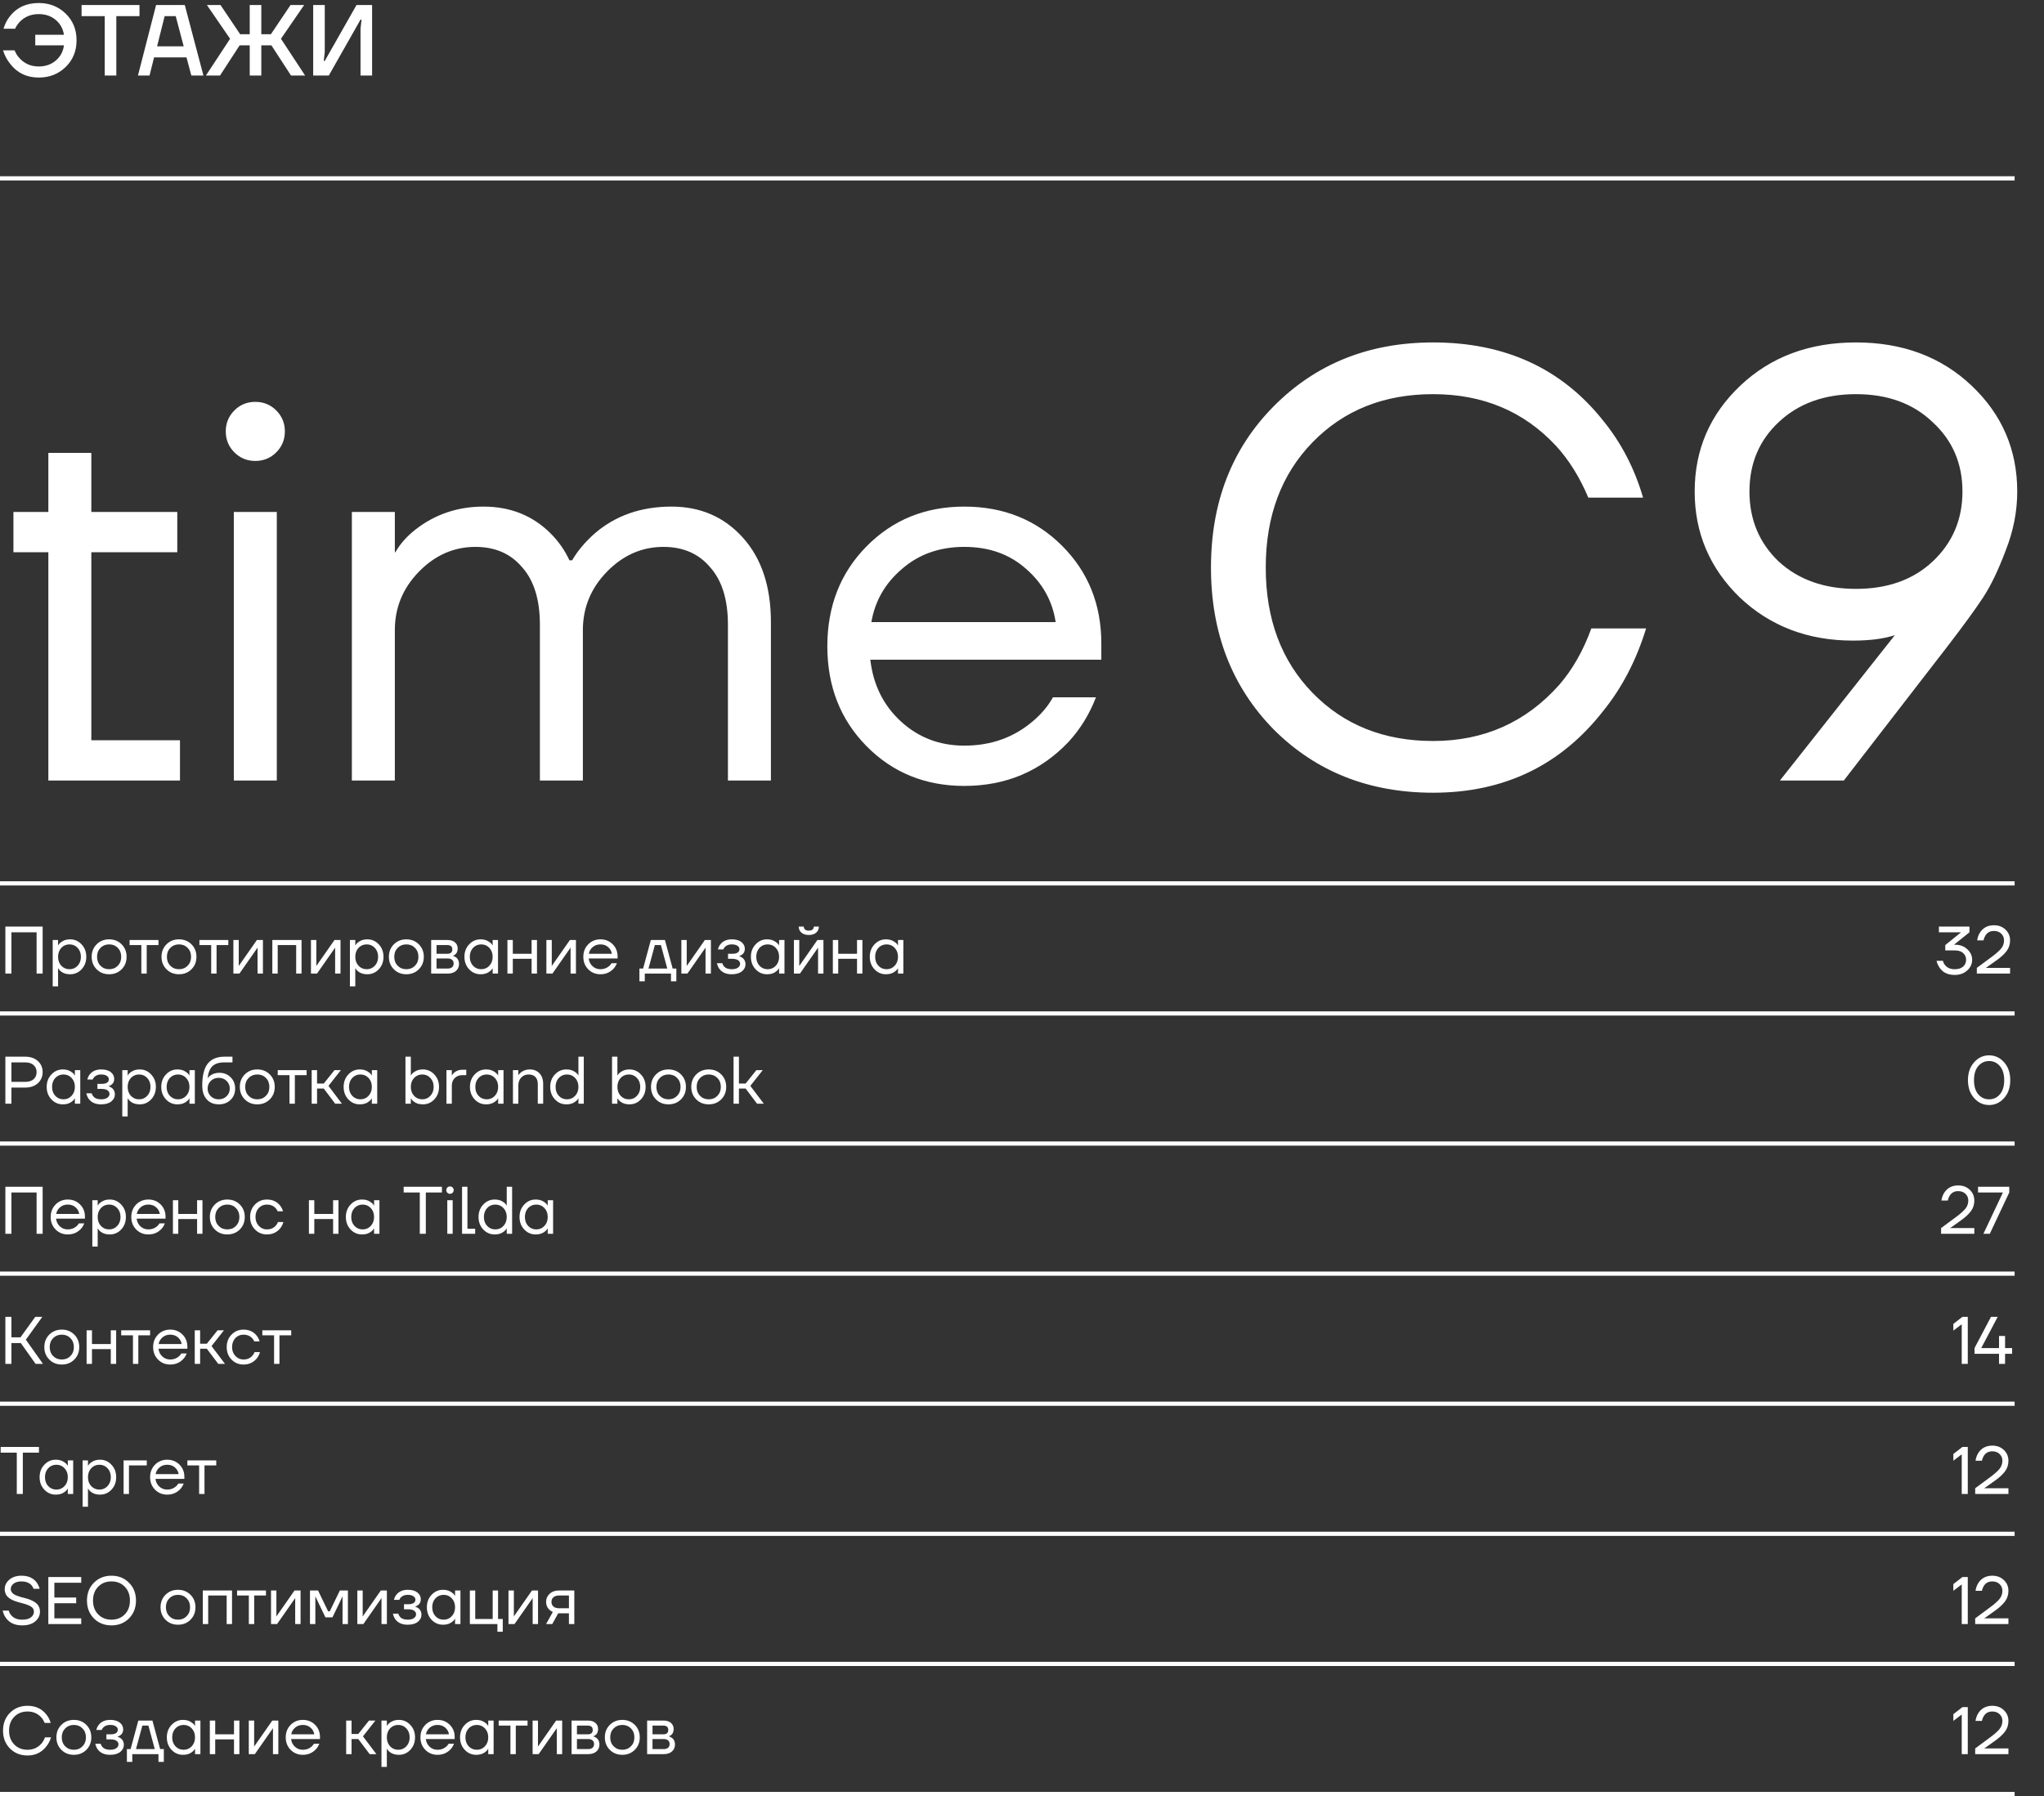
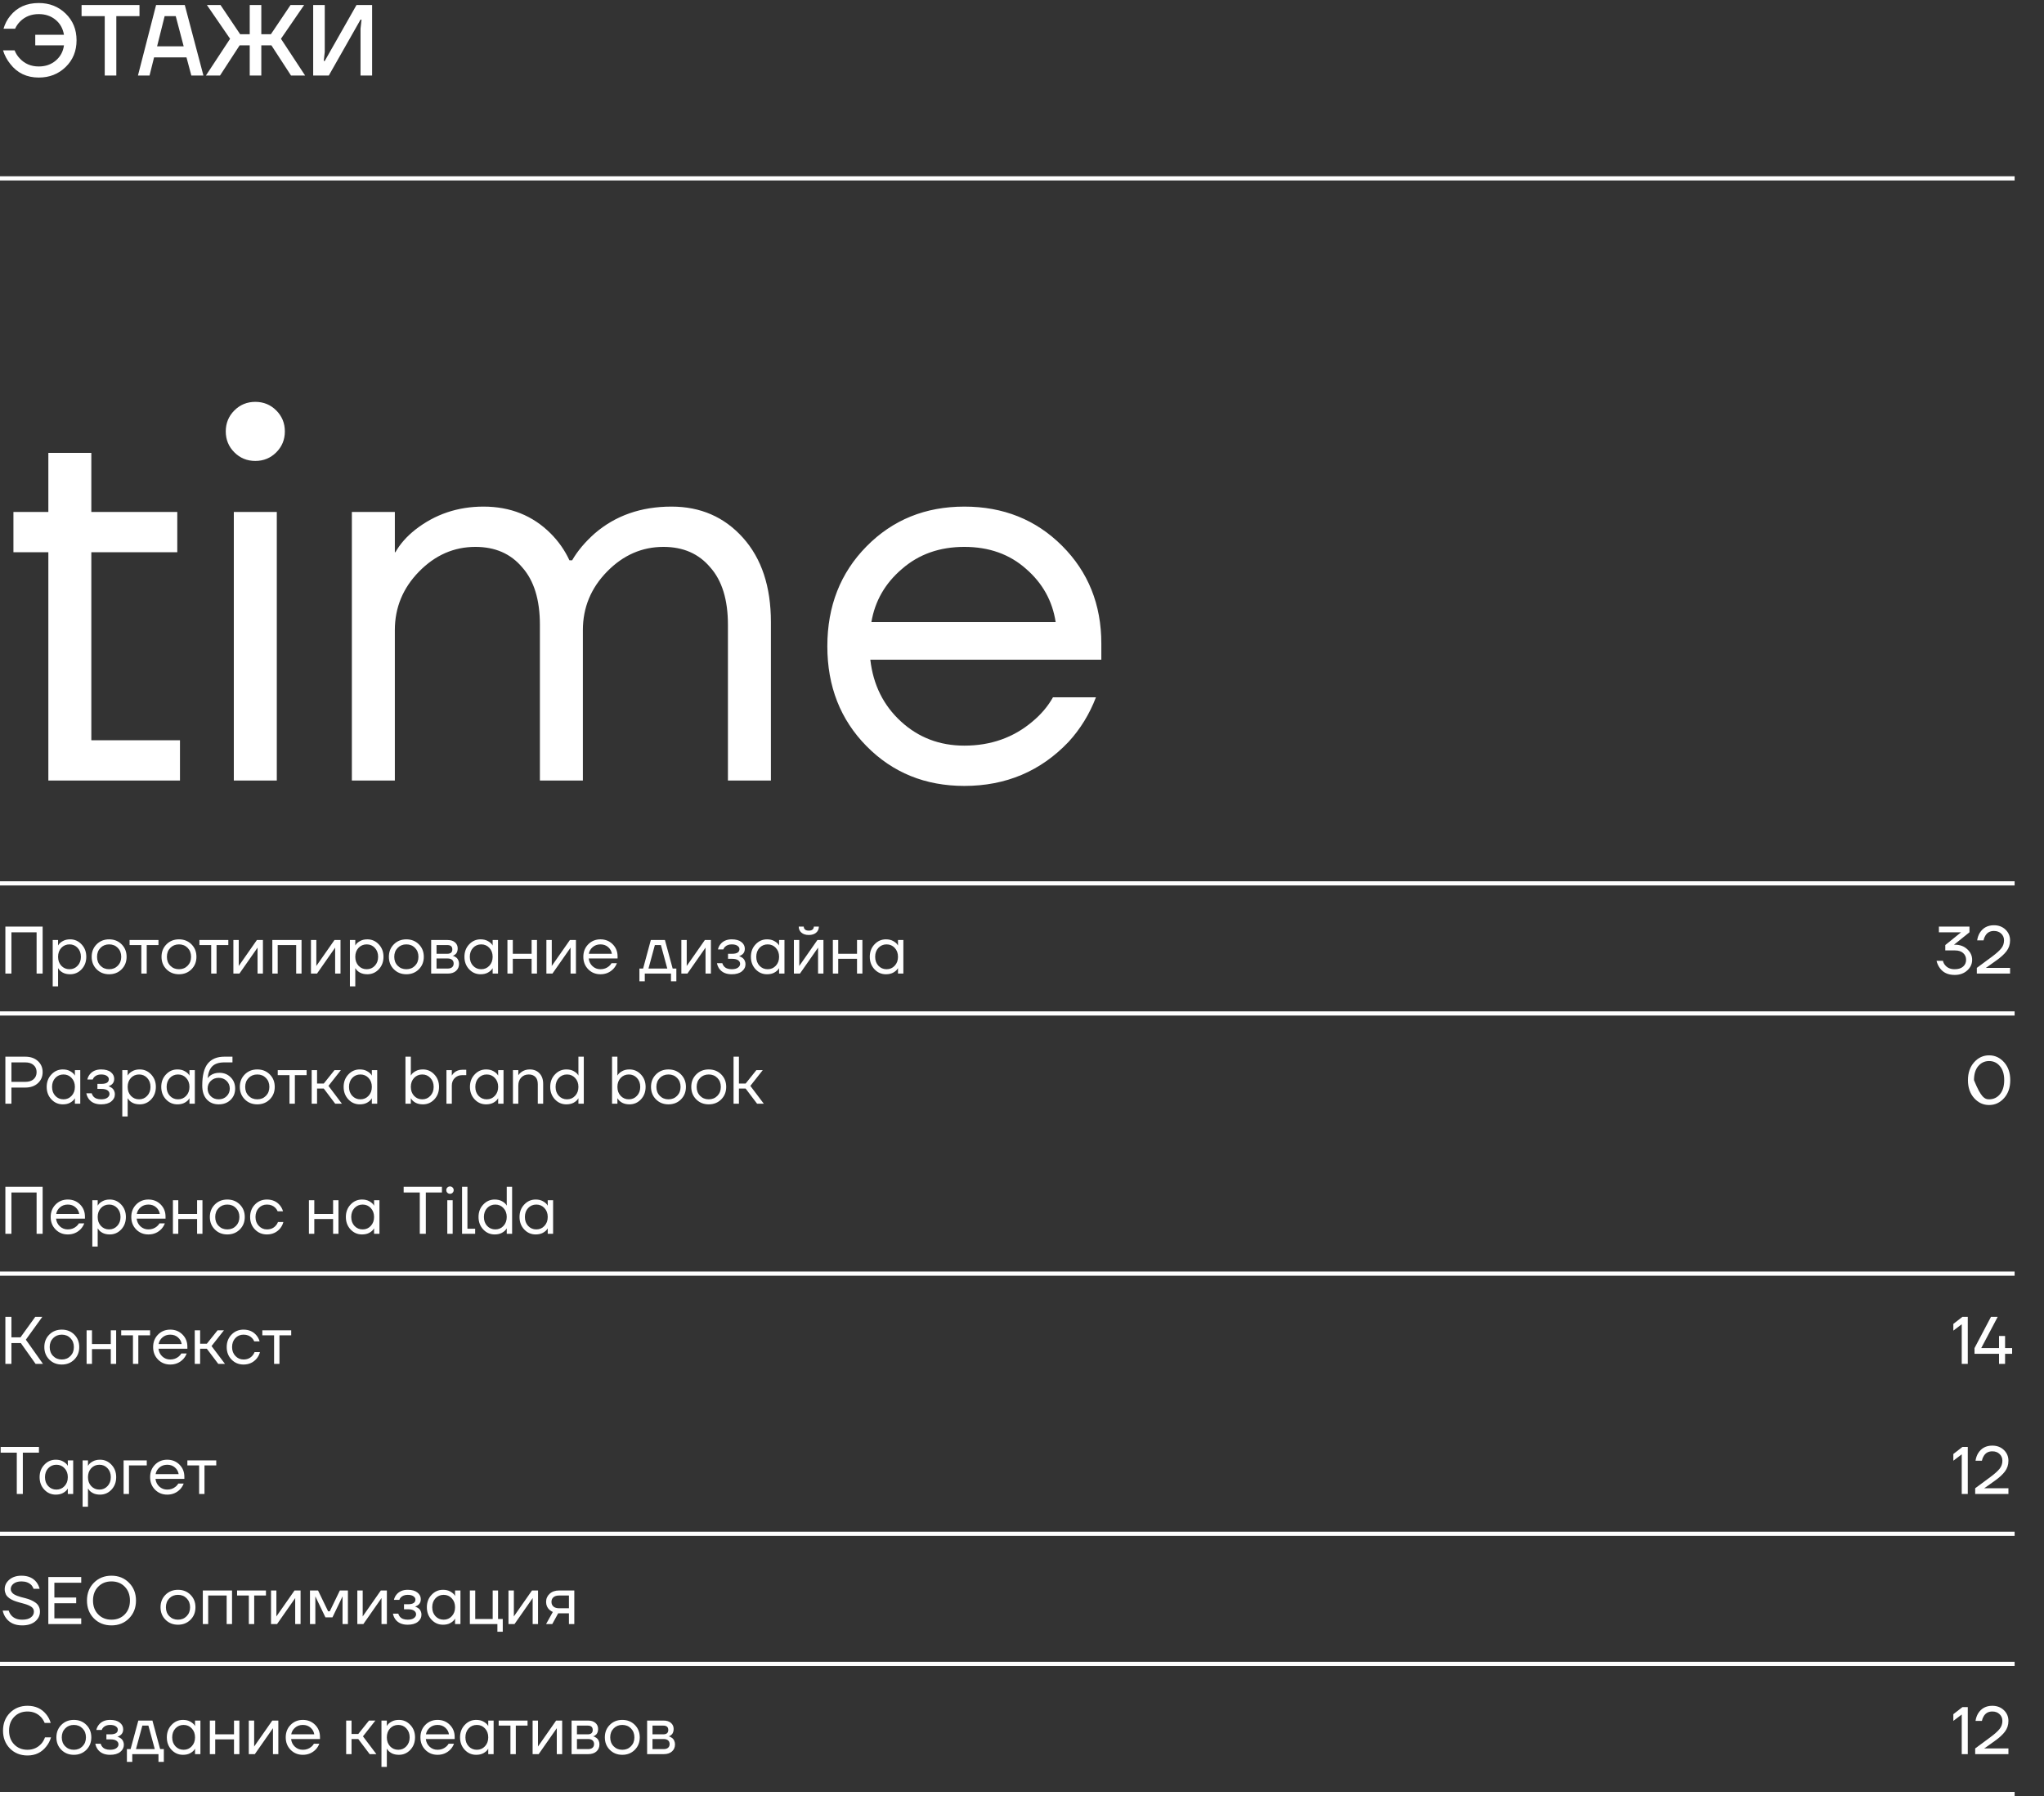
<svg xmlns="http://www.w3.org/2000/svg" width="487" height="428" viewBox="0 0 487 428" fill="none">
  <rect x="0" y="0" width="487" height="428" fill="#333333" stroke="none" />
  <path d="M0.72 12H3.48C3.768 12.736 4.176 13.376 4.704 13.92C5.888 15.2 7.4 15.84 9.24 15.84C10.84 15.84 12.192 15.368 13.296 14.424C14.4 13.48 15.048 12.272 15.24 10.8H8.4V8.28H15.24C14.984 6.776 14.312 5.584 13.224 4.704C12.136 3.808 10.808 3.36 9.24 3.36C7.448 3.36 5.968 3.944 4.8 5.112C4.288 5.624 3.888 6.2 3.6 6.84H0.84C1.176 5.688 1.704 4.672 2.424 3.792C4.056 1.744 6.328 0.72 9.24 0.72C11.784 0.72 13.92 1.56 15.648 3.24C17.376 4.92 18.24 7.04 18.24 9.6C18.24 12.16 17.376 14.28 15.648 15.96C13.92 17.64 11.784 18.48 9.24 18.48C6.376 18.48 4.112 17.4 2.448 15.24C1.68 14.296 1.104 13.216 0.72 12ZM19.435 3.84V1.2H33.235V3.84H27.715V18H24.955V3.84H19.435ZM32.868 18L37.188 1.2H44.028L48.468 18H45.588L44.436 13.68H36.708L35.628 18H32.868ZM37.428 11.04H43.764L41.868 3.84H39.228L37.428 11.04ZM49.06 18L54.82 9.24L49.3 1.2H52.54L57.22 8.16H59.5V1.2H62.26V8.16H64.54L69.22 1.2H72.46L66.94 9.24L72.7 18H69.34L64.66 10.8H62.26V18H59.5V10.8H57.1L52.42 18H49.06ZM74.618 18V1.2H77.377V12.36L77.138 14.52H77.377L84.938 1.2H88.657V18H85.897V6.84L86.138 4.68H85.897L78.338 18H74.618Z" fill="white" />
  <line y1="42.5" x2="480" y2="42.5" stroke="white" />
  <line y1="210.5" x2="480" y2="210.5" stroke="white" />
  <line y1="241.5" x2="480" y2="241.5" stroke="white" />
-   <line y1="272.5" x2="480" y2="272.5" stroke="white" />
  <line y1="303.5" x2="480" y2="303.5" stroke="white" />
-   <line y1="334.5" x2="480" y2="334.5" stroke="white" />
  <line y1="365.5" x2="480" y2="365.5" stroke="white" />
  <line y1="396.5" x2="480" y2="396.5" stroke="white" />
  <line y1="427.5" x2="480" y2="427.5" stroke="white" />
-   <path d="M303.46 173.82C293.503 163.67 288.525 150.813 288.525 135.25C288.525 119.687 293.503 106.878 303.46 96.825C313.513 86.675 326.177 81.6 341.45 81.6C358.56 81.6 372.045 87.787 381.905 100.16C386.255 105.477 389.445 111.615 391.475 118.575H378.425C376.395 113.742 373.833 109.633 370.74 106.25C363.103 98.033 353.34 93.925 341.45 93.925C329.753 93.925 320.183 97.743 312.74 105.38C305.297 113.017 301.575 122.973 301.575 135.25C301.575 147.527 305.297 157.483 312.74 165.12C320.183 172.757 329.753 176.575 341.45 176.575C353.533 176.575 363.538 172.128 371.465 163.235C374.655 159.562 377.217 155.067 379.15 149.75H392.2C389.88 157.29 386.497 163.815 382.05 169.325C371.9 182.375 358.367 188.9 341.45 188.9C326.177 188.9 313.513 183.873 303.46 173.82ZM403.772 117.125C403.772 107.168 407.397 98.758 414.647 91.895C421.897 85.032 431.08 81.6 442.197 81.6C453.313 81.6 462.497 85.032 469.747 91.895C476.997 98.758 480.622 107.168 480.622 117.125C480.622 121.862 479.703 126.55 477.867 131.19C476.127 135.83 474.338 139.552 472.502 142.355C470.665 145.158 467.813 149.073 463.947 154.1L439.297 186H424.072L450.897 152.07L451.332 151.49L451.477 151.345C448.867 152.215 445.532 152.65 441.472 152.65C430.742 152.65 421.752 149.218 414.502 142.355C407.348 135.395 403.772 126.985 403.772 117.125ZM423.782 100.595C419.142 104.945 416.822 110.455 416.822 117.125C416.822 123.795 419.142 129.353 423.782 133.8C428.518 138.15 434.657 140.325 442.197 140.325C449.737 140.325 455.827 138.15 460.467 133.8C465.203 129.353 467.572 123.795 467.572 117.125C467.572 110.455 465.203 104.945 460.467 100.595C455.827 96.148 449.737 93.925 442.197 93.925C434.657 93.925 428.518 96.148 423.782 100.595Z" fill="white" />
  <path d="M1.28 232V220.8H10.16V232H8.72V222.16H2.72V232H1.28ZM12.557 235.04V224H13.838V225.28H13.854L14.014 225.04C14.195 224.763 14.52 224.496 14.989 224.24C15.459 223.973 16.035 223.84 16.718 223.84C17.784 223.84 18.691 224.24 19.438 225.04C20.184 225.829 20.558 226.816 20.558 228C20.558 229.184 20.184 230.176 19.438 230.976C18.691 231.765 17.784 232.16 16.718 232.16C16.035 232.16 15.454 232.032 14.973 231.776C14.504 231.509 14.184 231.232 14.014 230.944L13.854 230.72H13.838V235.04H12.557ZM14.605 225.872C14.094 226.427 13.838 227.136 13.838 228C13.838 228.864 14.094 229.573 14.605 230.128C15.128 230.683 15.779 230.96 16.558 230.96C17.336 230.96 17.982 230.683 18.494 230.128C19.016 229.573 19.277 228.864 19.277 228C19.277 227.136 19.016 226.427 18.494 225.872C17.982 225.317 17.336 225.04 16.558 225.04C15.779 225.04 15.128 225.317 14.605 225.872ZM23.027 230.976C22.238 230.187 21.843 229.195 21.843 228C21.843 226.805 22.238 225.813 23.027 225.024C23.817 224.235 24.808 223.84 26.003 223.84C27.198 223.84 28.19 224.235 28.979 225.024C29.768 225.813 30.163 226.805 30.163 228C30.163 229.195 29.768 230.187 28.979 230.976C28.19 231.765 27.198 232.16 26.003 232.16C24.808 232.16 23.817 231.765 23.027 230.976ZM23.939 225.872C23.395 226.427 23.123 227.136 23.123 228C23.123 228.864 23.395 229.573 23.939 230.128C24.483 230.683 25.171 230.96 26.003 230.96C26.835 230.96 27.523 230.683 28.067 230.128C28.611 229.573 28.883 228.864 28.883 228C28.883 227.136 28.611 226.427 28.067 225.872C27.523 225.317 26.835 225.04 26.003 225.04C25.171 225.04 24.483 225.317 23.939 225.872ZM30.877 225.2V224H37.757V225.2H34.957V232H33.677V225.2H30.877ZM39.668 230.976C38.878 230.187 38.484 229.195 38.484 228C38.484 226.805 38.878 225.813 39.668 225.024C40.457 224.235 41.449 223.84 42.644 223.84C43.838 223.84 44.83 224.235 45.62 225.024C46.409 225.813 46.804 226.805 46.804 228C46.804 229.195 46.409 230.187 45.62 230.976C44.83 231.765 43.838 232.16 42.644 232.16C41.449 232.16 40.457 231.765 39.668 230.976ZM40.58 225.872C40.036 226.427 39.764 227.136 39.764 228C39.764 228.864 40.036 229.573 40.58 230.128C41.124 230.683 41.812 230.96 42.644 230.96C43.476 230.96 44.164 230.683 44.708 230.128C45.252 229.573 45.524 228.864 45.524 228C45.524 227.136 45.252 226.427 44.708 225.872C44.164 225.317 43.476 225.04 42.644 225.04C41.812 225.04 41.124 225.317 40.58 225.872ZM47.517 225.2V224H54.398V225.2H51.597V232H50.318V225.2H47.517ZM55.604 232V224H56.884V230L56.868 230.16H56.9L61.204 224H62.644V232H61.364V226L61.38 225.84H61.348L57.044 232H55.604ZM64.886 232V224H71.846V232H70.566V225.2H66.166V232H64.886ZM74.089 232V224H75.369V230L75.353 230.16H75.385L79.689 224H81.129V232H79.849V226L79.865 225.84H79.833L75.529 232H74.089ZM83.37 235.04V224H84.65V225.28H84.666L84.826 225.04C85.007 224.763 85.333 224.496 85.802 224.24C86.271 223.973 86.847 223.84 87.53 223.84C88.597 223.84 89.503 224.24 90.25 225.04C90.997 225.829 91.37 226.816 91.37 228C91.37 229.184 90.997 230.176 90.25 230.976C89.503 231.765 88.597 232.16 87.53 232.16C86.847 232.16 86.266 232.032 85.786 231.776C85.317 231.509 84.997 231.232 84.826 230.944L84.666 230.72H84.65V235.04H83.37ZM85.418 225.872C84.906 226.427 84.65 227.136 84.65 228C84.65 228.864 84.906 229.573 85.418 230.128C85.941 230.683 86.591 230.96 87.37 230.96C88.149 230.96 88.794 230.683 89.306 230.128C89.829 229.573 90.09 228.864 90.09 228C90.09 227.136 89.829 226.427 89.306 225.872C88.794 225.317 88.149 225.04 87.37 225.04C86.591 225.04 85.941 225.317 85.418 225.872ZM93.84 230.976C93.05 230.187 92.656 229.195 92.656 228C92.656 226.805 93.05 225.813 93.84 225.024C94.629 224.235 95.621 223.84 96.816 223.84C98.01 223.84 99.002 224.235 99.792 225.024C100.581 225.813 100.976 226.805 100.976 228C100.976 229.195 100.581 230.187 99.792 230.976C99.002 231.765 98.01 232.16 96.816 232.16C95.621 232.16 94.629 231.765 93.84 230.976ZM94.752 225.872C94.208 226.427 93.936 227.136 93.936 228C93.936 228.864 94.208 229.573 94.752 230.128C95.296 230.683 95.984 230.96 96.816 230.96C97.648 230.96 98.336 230.683 98.88 230.128C99.424 229.573 99.696 228.864 99.696 228C99.696 227.136 99.424 226.427 98.88 225.872C98.336 225.317 97.648 225.04 96.816 225.04C95.984 225.04 95.296 225.317 94.752 225.872ZM102.729 232V224H106.649C107.396 224 107.983 224.187 108.409 224.56C108.836 224.933 109.049 225.413 109.049 226C109.049 226.267 109.012 226.512 108.937 226.736C108.863 226.949 108.772 227.12 108.665 227.248C108.559 227.365 108.441 227.467 108.313 227.552C108.196 227.627 108.095 227.68 108.009 227.712C107.935 227.733 107.881 227.744 107.849 227.744V227.76C107.881 227.76 107.945 227.776 108.041 227.808C108.137 227.829 108.26 227.888 108.409 227.984C108.569 228.069 108.719 228.176 108.857 228.304C108.996 228.432 109.113 228.619 109.209 228.864C109.316 229.109 109.369 229.381 109.369 229.68C109.369 230.373 109.129 230.933 108.649 231.36C108.18 231.787 107.519 232 106.665 232H102.729ZM104.009 227.28H106.569C107.369 227.28 107.769 226.933 107.769 226.24C107.769 225.547 107.369 225.2 106.569 225.2H104.009V227.28ZM104.009 230.8H106.649C107.119 230.8 107.476 230.693 107.721 230.48C107.967 230.267 108.089 229.973 108.089 229.6C108.089 229.227 107.967 228.933 107.721 228.72C107.476 228.507 107.119 228.4 106.649 228.4H104.009V230.8ZM111.776 230.976C111.029 230.176 110.656 229.184 110.656 228C110.656 226.816 111.029 225.829 111.776 225.04C112.522 224.24 113.429 223.84 114.496 223.84C115.168 223.84 115.733 223.968 116.192 224.224C116.661 224.48 117.002 224.757 117.216 225.056L117.36 225.296H117.376V224H118.656V232H117.376V230.72H117.36L117.216 230.944C117.024 231.232 116.693 231.509 116.224 231.776C115.754 232.032 115.178 232.16 114.496 232.16C113.429 232.16 112.522 231.765 111.776 230.976ZM112.704 225.872C112.192 226.427 111.936 227.136 111.936 228C111.936 228.864 112.192 229.573 112.704 230.128C113.226 230.683 113.877 230.96 114.656 230.96C115.434 230.96 116.08 230.683 116.592 230.128C117.114 229.573 117.376 228.864 117.376 228C117.376 227.136 117.114 226.427 116.592 225.872C116.08 225.317 115.434 225.04 114.656 225.04C113.877 225.04 113.226 225.317 112.704 225.872ZM120.901 232V224H122.181V227.28H126.661V224H127.941V232H126.661V228.48H122.181V232H120.901ZM130.183 232V224H131.463V230L131.447 230.16H131.479L135.783 224H137.223V232H135.943V226L135.959 225.84H135.927L131.623 232H130.183ZM140.152 230.976C139.373 230.187 138.984 229.195 138.984 228C138.984 226.805 139.373 225.813 140.152 225.024C140.93 224.235 141.901 223.84 143.064 223.84C144.226 223.84 145.197 224.229 145.976 225.008C146.754 225.787 147.144 226.757 147.144 227.92V228.4H140.264C140.349 229.147 140.653 229.76 141.176 230.24C141.698 230.72 142.328 230.96 143.064 230.96C143.853 230.96 144.53 230.72 145.096 230.24C145.352 230.027 145.554 229.787 145.704 229.52H146.984C146.792 230.021 146.52 230.464 146.168 230.848C145.336 231.723 144.301 232.16 143.064 232.16C141.901 232.16 140.93 231.765 140.152 230.976ZM140.296 227.28H145.784C145.688 226.651 145.394 226.123 144.904 225.696C144.413 225.259 143.8 225.04 143.064 225.04C142.328 225.04 141.709 225.259 141.208 225.696C140.706 226.123 140.402 226.651 140.296 227.28ZM152.346 233.84V230.8H153.226L155.066 224H158.426L160.266 230.8H161.146V233.84H159.866V232H153.626V233.84H152.346ZM154.506 230.8H158.986L157.466 225.2H156.026L154.506 230.8ZM162.339 232V224H163.619V230L163.603 230.16H163.635L167.939 224H169.379V232H168.099V226L168.115 225.84H168.083L163.779 232H162.339ZM170.82 229.52H172.1C172.164 229.787 172.287 230.027 172.468 230.24C172.863 230.72 173.487 230.96 174.34 230.96C174.98 230.96 175.471 230.837 175.812 230.592C176.164 230.336 176.34 230.032 176.34 229.68C176.34 229.328 176.18 229.04 175.86 228.816C175.54 228.592 175.06 228.48 174.42 228.48H173.46V227.28H174.42C175.593 227.28 176.18 226.907 176.18 226.16C176.18 225.851 176.02 225.589 175.7 225.376C175.391 225.152 174.937 225.04 174.34 225.04C173.657 225.04 173.113 225.243 172.708 225.648C172.559 225.797 172.436 225.995 172.34 226.24H171.06C171.156 225.803 171.343 225.403 171.62 225.04C172.249 224.24 173.156 223.84 174.34 223.84C175.343 223.84 176.111 224.053 176.644 224.48C177.188 224.907 177.46 225.44 177.46 226.08C177.46 226.944 177.017 227.525 176.132 227.824L176.1 227.84V227.856C176.132 227.856 176.196 227.872 176.292 227.904C176.388 227.936 176.511 228 176.66 228.096C176.82 228.181 176.969 228.293 177.108 228.432C177.247 228.56 177.364 228.741 177.46 228.976C177.567 229.211 177.62 229.472 177.62 229.76C177.62 230.443 177.332 231.013 176.756 231.472C176.18 231.931 175.375 232.16 174.34 232.16C173.007 232.16 172.02 231.723 171.38 230.848C171.103 230.453 170.916 230.011 170.82 229.52ZM180.026 230.976C179.279 230.176 178.906 229.184 178.906 228C178.906 226.816 179.279 225.829 180.026 225.04C180.772 224.24 181.679 223.84 182.746 223.84C183.418 223.84 183.983 223.968 184.442 224.224C184.911 224.48 185.252 224.757 185.466 225.056L185.61 225.296H185.626V224H186.906V232H185.626V230.72H185.61L185.466 230.944C185.274 231.232 184.943 231.509 184.474 231.776C184.004 232.032 183.428 232.16 182.746 232.16C181.679 232.16 180.772 231.765 180.026 230.976ZM180.954 225.872C180.442 226.427 180.186 227.136 180.186 228C180.186 228.864 180.442 229.573 180.954 230.128C181.476 230.683 182.127 230.96 182.906 230.96C183.684 230.96 184.33 230.683 184.842 230.128C185.364 229.573 185.626 228.864 185.626 228C185.626 227.136 185.364 226.427 184.842 225.872C184.33 225.317 183.684 225.04 182.906 225.04C182.127 225.04 181.476 225.317 180.954 225.872ZM189.151 232V224H190.431V230L190.415 230.16H190.447L194.751 224H196.191V232H194.911V226L194.927 225.84H194.895L190.591 232H189.151ZM190.303 220.8H191.503C191.503 221.088 191.605 221.323 191.807 221.504C192.01 221.675 192.309 221.76 192.703 221.76C193.098 221.76 193.397 221.675 193.599 221.504C193.802 221.323 193.903 221.088 193.903 220.8H195.103C195.103 221.387 194.89 221.867 194.463 222.24C194.037 222.613 193.45 222.8 192.703 222.8C191.957 222.8 191.37 222.613 190.943 222.24C190.517 221.867 190.303 221.387 190.303 220.8ZM198.433 232V224H199.713V227.28H204.193V224H205.473V232H204.193V228.48H199.713V232H198.433ZM208.354 230.976C207.607 230.176 207.234 229.184 207.234 228C207.234 226.816 207.607 225.829 208.354 225.04C209.1 224.24 210.007 223.84 211.074 223.84C211.746 223.84 212.311 223.968 212.77 224.224C213.239 224.48 213.58 224.757 213.794 225.056L213.938 225.296H213.954V224H215.234V232H213.954V230.72H213.938L213.794 230.944C213.602 231.232 213.271 231.509 212.802 231.776C212.332 232.032 211.756 232.16 211.074 232.16C210.007 232.16 209.1 231.765 208.354 230.976ZM209.282 225.872C208.77 226.427 208.514 227.136 208.514 228C208.514 228.864 208.77 229.573 209.282 230.128C209.804 230.683 210.455 230.96 211.234 230.96C212.012 230.96 212.658 230.683 213.17 230.128C213.692 229.573 213.954 228.864 213.954 228C213.954 227.136 213.692 226.427 213.17 225.872C212.658 225.317 212.012 225.04 211.234 225.04C210.455 225.04 209.804 225.317 209.282 225.872Z" fill="white" />
  <path d="M1.28 263V251.8H6C7.259 251.8 8.267 252.147 9.024 252.84C9.781 253.533 10.16 254.413 10.16 255.48C10.16 256.547 9.781 257.427 9.024 258.12C8.267 258.813 7.259 259.16 6 259.16H2.72V263H1.28ZM2.72 257.8H6C6.864 257.8 7.531 257.592 8 257.176C8.48 256.749 8.72 256.184 8.72 255.48C8.72 254.776 8.48 254.216 8 253.8C7.531 253.373 6.864 253.16 6 253.16H2.72V257.8ZM12.244 261.976C11.498 261.176 11.124 260.184 11.124 259C11.124 257.816 11.498 256.829 12.244 256.04C12.991 255.24 13.898 254.84 14.964 254.84C15.636 254.84 16.202 254.968 16.66 255.224C17.13 255.48 17.471 255.757 17.684 256.056L17.828 256.296H17.844V255H19.124V263H17.844V261.72H17.828L17.684 261.944C17.492 262.232 17.162 262.509 16.692 262.776C16.223 263.032 15.647 263.16 14.964 263.16C13.898 263.16 12.991 262.765 12.244 261.976ZM13.172 256.872C12.66 257.427 12.404 258.136 12.404 259C12.404 259.864 12.66 260.573 13.172 261.128C13.695 261.683 14.346 261.96 15.124 261.96C15.903 261.96 16.548 261.683 17.06 261.128C17.583 260.573 17.844 259.864 17.844 259C17.844 258.136 17.583 257.427 17.06 256.872C16.548 256.317 15.903 256.04 15.124 256.04C14.346 256.04 13.695 256.317 13.172 256.872ZM20.57 260.52H21.85C21.914 260.787 22.037 261.027 22.218 261.24C22.613 261.72 23.237 261.96 24.09 261.96C24.73 261.96 25.221 261.837 25.562 261.592C25.914 261.336 26.09 261.032 26.09 260.68C26.09 260.328 25.93 260.04 25.61 259.816C25.29 259.592 24.81 259.48 24.17 259.48H23.21V258.28H24.17C25.343 258.28 25.93 257.907 25.93 257.16C25.93 256.851 25.77 256.589 25.45 256.376C25.141 256.152 24.687 256.04 24.09 256.04C23.407 256.04 22.863 256.243 22.458 256.648C22.309 256.797 22.186 256.995 22.09 257.24H20.81C20.906 256.803 21.093 256.403 21.37 256.04C21.999 255.24 22.906 254.84 24.09 254.84C25.093 254.84 25.861 255.053 26.394 255.48C26.938 255.907 27.21 256.44 27.21 257.08C27.21 257.944 26.767 258.525 25.882 258.824L25.85 258.84V258.856C25.882 258.856 25.946 258.872 26.042 258.904C26.138 258.936 26.261 259 26.41 259.096C26.57 259.181 26.719 259.293 26.858 259.432C26.997 259.56 27.114 259.741 27.21 259.976C27.317 260.211 27.37 260.472 27.37 260.76C27.37 261.443 27.082 262.013 26.506 262.472C25.93 262.931 25.125 263.16 24.09 263.16C22.757 263.16 21.77 262.723 21.13 261.848C20.853 261.453 20.666 261.011 20.57 260.52ZM29.136 266.04V255H30.416V256.28H30.432L30.592 256.04C30.773 255.763 31.098 255.496 31.568 255.24C32.037 254.973 32.613 254.84 33.296 254.84C34.362 254.84 35.269 255.24 36.016 256.04C36.762 256.829 37.136 257.816 37.136 259C37.136 260.184 36.762 261.176 36.016 261.976C35.269 262.765 34.362 263.16 33.296 263.16C32.613 263.16 32.032 263.032 31.552 262.776C31.082 262.509 30.762 262.232 30.592 261.944L30.432 261.72H30.416V266.04H29.136ZM31.184 256.872C30.672 257.427 30.416 258.136 30.416 259C30.416 259.864 30.672 260.573 31.184 261.128C31.706 261.683 32.357 261.96 33.136 261.96C33.914 261.96 34.56 261.683 35.072 261.128C35.594 260.573 35.856 259.864 35.856 259C35.856 258.136 35.594 257.427 35.072 256.872C34.56 256.317 33.914 256.04 33.136 256.04C32.357 256.04 31.706 256.317 31.184 256.872ZM39.541 261.976C38.795 261.176 38.421 260.184 38.421 259C38.421 257.816 38.795 256.829 39.541 256.04C40.288 255.24 41.195 254.84 42.261 254.84C42.933 254.84 43.499 254.968 43.957 255.224C44.427 255.48 44.768 255.757 44.981 256.056L45.125 256.296H45.141V255H46.421V263H45.141V261.72H45.125L44.981 261.944C44.789 262.232 44.459 262.509 43.989 262.776C43.52 263.032 42.944 263.16 42.261 263.16C41.195 263.16 40.288 262.765 39.541 261.976ZM40.469 256.872C39.957 257.427 39.701 258.136 39.701 259C39.701 259.864 39.957 260.573 40.469 261.128C40.992 261.683 41.643 261.96 42.421 261.96C43.2 261.96 43.845 261.683 44.357 261.128C44.88 260.573 45.141 259.864 45.141 259C45.141 258.136 44.88 257.427 44.357 256.872C43.845 256.317 43.2 256.04 42.421 256.04C41.643 256.04 40.992 256.317 40.469 256.872ZM48.187 258.68C48.187 256.269 48.63 254.52 49.515 253.432C50.4 252.344 51.718 251.8 53.467 251.8H55.387V253.16H53.467C52.197 253.16 51.248 253.459 50.619 254.056C50 254.643 49.616 255.597 49.467 256.92H49.483C49.643 256.685 49.856 256.472 50.123 256.28C50.72 255.853 51.435 255.64 52.267 255.64C53.355 255.64 54.251 255.997 54.955 256.712C55.669 257.416 56.027 258.312 56.027 259.4C56.027 260.499 55.659 261.4 54.923 262.104C54.197 262.808 53.259 263.16 52.107 263.16C50.923 263.16 49.974 262.765 49.259 261.976C48.544 261.187 48.187 260.088 48.187 258.68ZM50.219 257.576C49.718 258.067 49.467 258.675 49.467 259.4C49.467 260.125 49.718 260.733 50.219 261.224C50.72 261.715 51.349 261.96 52.107 261.96C52.864 261.96 53.493 261.715 53.995 261.224C54.496 260.733 54.747 260.125 54.747 259.4C54.747 258.675 54.496 258.067 53.995 257.576C53.493 257.085 52.864 256.84 52.107 256.84C51.349 256.84 50.72 257.085 50.219 257.576ZM58.324 261.976C57.535 261.187 57.14 260.195 57.14 259C57.14 257.805 57.535 256.813 58.324 256.024C59.113 255.235 60.105 254.84 61.3 254.84C62.495 254.84 63.487 255.235 64.276 256.024C65.065 256.813 65.46 257.805 65.46 259C65.46 260.195 65.065 261.187 64.276 261.976C63.487 262.765 62.495 263.16 61.3 263.16C60.105 263.16 59.113 262.765 58.324 261.976ZM59.236 256.872C58.692 257.427 58.42 258.136 58.42 259C58.42 259.864 58.692 260.573 59.236 261.128C59.78 261.683 60.468 261.96 61.3 261.96C62.132 261.96 62.82 261.683 63.364 261.128C63.908 260.573 64.18 259.864 64.18 259C64.18 258.136 63.908 257.427 63.364 256.872C62.82 256.317 62.132 256.04 61.3 256.04C60.468 256.04 59.78 256.317 59.236 256.872ZM66.174 256.2V255H73.054V256.2H70.254V263H68.974V256.2H66.174ZM74.261 263V255H75.541V258.2H77.141L79.701 255H81.221L78.261 258.76L81.461 263H79.861L77.141 259.4H75.541V263H74.261ZM82.994 261.976C82.248 261.176 81.874 260.184 81.874 259C81.874 257.816 82.248 256.829 82.994 256.04C83.741 255.24 84.648 254.84 85.714 254.84C86.386 254.84 86.952 254.968 87.41 255.224C87.88 255.48 88.221 255.757 88.434 256.056L88.578 256.296H88.594V255H89.874V263H88.594V261.72H88.578L88.434 261.944C88.242 262.232 87.912 262.509 87.442 262.776C86.973 263.032 86.397 263.16 85.714 263.16C84.648 263.16 83.741 262.765 82.994 261.976ZM83.922 256.872C83.41 257.427 83.154 258.136 83.154 259C83.154 259.864 83.41 260.573 83.922 261.128C84.445 261.683 85.096 261.96 85.874 261.96C86.653 261.96 87.298 261.683 87.81 261.128C88.333 260.573 88.594 259.864 88.594 259C88.594 258.136 88.333 257.427 87.81 256.872C87.298 256.317 86.653 256.04 85.874 256.04C85.096 256.04 84.445 256.317 83.922 256.872ZM96.604 263V251.8H97.884V256.28H97.9L98.06 256.04C98.242 255.763 98.567 255.496 99.036 255.24C99.506 254.973 100.082 254.84 100.764 254.84C101.831 254.84 102.738 255.24 103.484 256.04C104.231 256.829 104.604 257.816 104.604 259C104.604 260.184 104.231 261.176 103.484 261.976C102.738 262.765 101.831 263.16 100.764 263.16C100.082 263.16 99.5 263.032 99.02 262.776C98.551 262.509 98.231 262.232 98.06 261.944L97.9 261.72H97.884V263H96.604ZM98.652 256.872C98.14 257.427 97.884 258.136 97.884 259C97.884 259.864 98.14 260.573 98.652 261.128C99.175 261.683 99.826 261.96 100.604 261.96C101.383 261.96 102.028 261.683 102.54 261.128C103.063 260.573 103.324 259.864 103.324 259C103.324 258.136 103.063 257.427 102.54 256.872C102.028 256.317 101.383 256.04 100.604 256.04C99.826 256.04 99.175 256.317 98.652 256.872ZM106.37 263V255H107.65V256.28H107.666C107.815 256.013 107.997 255.789 108.21 255.608C108.733 255.149 109.373 254.92 110.13 254.92H111.09V256.2H110.13C109.405 256.2 108.807 256.435 108.338 256.904C107.879 257.363 107.65 257.955 107.65 258.68V263H106.37ZM113.088 261.976C112.341 261.176 111.968 260.184 111.968 259C111.968 257.816 112.341 256.829 113.088 256.04C113.835 255.24 114.741 254.84 115.808 254.84C116.48 254.84 117.045 254.968 117.504 255.224C117.973 255.48 118.315 255.757 118.528 256.056L118.672 256.296H118.688V255H119.968V263H118.688V261.72H118.672L118.528 261.944C118.336 262.232 118.005 262.509 117.536 262.776C117.067 263.032 116.491 263.16 115.808 263.16C114.741 263.16 113.835 262.765 113.088 261.976ZM114.016 256.872C113.504 257.427 113.248 258.136 113.248 259C113.248 259.864 113.504 260.573 114.016 261.128C114.539 261.683 115.189 261.96 115.968 261.96C116.747 261.96 117.392 261.683 117.904 261.128C118.427 260.573 118.688 259.864 118.688 259C118.688 258.136 118.427 257.427 117.904 256.872C117.392 256.317 116.747 256.04 115.968 256.04C115.189 256.04 114.539 256.317 114.016 256.872ZM122.214 263V255H123.494V256.2H123.51C123.67 255.944 123.878 255.72 124.134 255.528C124.72 255.069 125.414 254.84 126.214 254.84C127.184 254.84 127.958 255.149 128.534 255.768C129.12 256.376 129.414 257.213 129.414 258.28V263H128.134V258.36C128.134 257.592 127.942 257.016 127.558 256.632C127.174 256.237 126.646 256.04 125.974 256.04C125.238 256.04 124.64 256.285 124.182 256.776C123.723 257.256 123.494 257.891 123.494 258.68V263H122.214ZM132.213 261.976C131.466 261.176 131.093 260.184 131.093 259C131.093 257.816 131.466 256.829 132.213 256.04C132.96 255.24 133.866 254.84 134.933 254.84C135.605 254.84 136.176 254.968 136.645 255.224C137.114 255.48 137.45 255.752 137.653 256.04L137.797 256.28H137.813V251.8H139.093V263H137.813V261.72H137.797L137.653 261.944C137.461 262.232 137.13 262.509 136.661 262.776C136.192 263.032 135.616 263.16 134.933 263.16C133.866 263.16 132.96 262.765 132.213 261.976ZM133.141 256.872C132.629 257.427 132.373 258.136 132.373 259C132.373 259.864 132.629 260.573 133.141 261.128C133.664 261.683 134.314 261.96 135.093 261.96C135.872 261.96 136.517 261.683 137.029 261.128C137.552 260.573 137.813 259.864 137.813 259C137.813 258.136 137.552 257.427 137.029 256.872C136.517 256.317 135.872 256.04 135.093 256.04C134.314 256.04 133.664 256.317 133.141 256.872ZM145.823 263V251.8H147.103V256.28H147.119L147.279 256.04C147.46 255.763 147.786 255.496 148.255 255.24C148.724 254.973 149.3 254.84 149.983 254.84C151.05 254.84 151.956 255.24 152.703 256.04C153.45 256.829 153.823 257.816 153.823 259C153.823 260.184 153.45 261.176 152.703 261.976C151.956 262.765 151.05 263.16 149.983 263.16C149.3 263.16 148.719 263.032 148.239 262.776C147.77 262.509 147.45 262.232 147.279 261.944L147.119 261.72H147.103V263H145.823ZM147.871 256.872C147.359 257.427 147.103 258.136 147.103 259C147.103 259.864 147.359 260.573 147.871 261.128C148.394 261.683 149.044 261.96 149.823 261.96C150.602 261.96 151.247 261.683 151.759 261.128C152.282 260.573 152.543 259.864 152.543 259C152.543 258.136 152.282 257.427 151.759 256.872C151.247 256.317 150.602 256.04 149.823 256.04C149.044 256.04 148.394 256.317 147.871 256.872ZM156.293 261.976C155.503 261.187 155.109 260.195 155.109 259C155.109 257.805 155.503 256.813 156.293 256.024C157.082 255.235 158.074 254.84 159.269 254.84C160.463 254.84 161.455 255.235 162.245 256.024C163.034 256.813 163.429 257.805 163.429 259C163.429 260.195 163.034 261.187 162.245 261.976C161.455 262.765 160.463 263.16 159.269 263.16C158.074 263.16 157.082 262.765 156.293 261.976ZM157.205 256.872C156.661 257.427 156.389 258.136 156.389 259C156.389 259.864 156.661 260.573 157.205 261.128C157.749 261.683 158.437 261.96 159.269 261.96C160.101 261.96 160.789 261.683 161.333 261.128C161.877 260.573 162.149 259.864 162.149 259C162.149 258.136 161.877 257.427 161.333 256.872C160.789 256.317 160.101 256.04 159.269 256.04C158.437 256.04 157.749 256.317 157.205 256.872ZM165.887 261.976C165.097 261.187 164.703 260.195 164.703 259C164.703 257.805 165.097 256.813 165.887 256.024C166.676 255.235 167.668 254.84 168.863 254.84C170.057 254.84 171.049 255.235 171.839 256.024C172.628 256.813 173.023 257.805 173.023 259C173.023 260.195 172.628 261.187 171.839 261.976C171.049 262.765 170.057 263.16 168.863 263.16C167.668 263.16 166.676 262.765 165.887 261.976ZM166.799 256.872C166.255 257.427 165.983 258.136 165.983 259C165.983 259.864 166.255 260.573 166.799 261.128C167.343 261.683 168.031 261.96 168.863 261.96C169.695 261.96 170.383 261.683 170.927 261.128C171.471 260.573 171.743 259.864 171.743 259C171.743 258.136 171.471 257.427 170.927 256.872C170.383 256.317 169.695 256.04 168.863 256.04C168.031 256.04 167.343 256.317 166.799 256.872ZM174.776 263V251.8H176.056V258.2H177.656L180.216 255H181.736L178.776 258.76L181.976 263H180.376L177.656 259.4H176.056V263H174.776Z" fill="white" />
  <path d="M1.28 294V282.8H10.16V294H8.72V284.16H2.72V294H1.28ZM13.245 292.976C12.467 292.187 12.078 291.195 12.078 290C12.078 288.805 12.467 287.813 13.245 287.024C14.024 286.235 14.995 285.84 16.157 285.84C17.32 285.84 18.291 286.229 19.07 287.008C19.848 287.787 20.238 288.757 20.238 289.92V290.4H13.357C13.443 291.147 13.747 291.76 14.27 292.24C14.792 292.72 15.421 292.96 16.157 292.96C16.947 292.96 17.624 292.72 18.189 292.24C18.445 292.027 18.648 291.787 18.797 291.52H20.078C19.886 292.021 19.613 292.464 19.262 292.848C18.43 293.723 17.395 294.16 16.157 294.16C14.995 294.16 14.024 293.765 13.245 292.976ZM13.389 289.28H18.878C18.782 288.651 18.488 288.123 17.997 287.696C17.507 287.259 16.893 287.04 16.157 287.04C15.421 287.04 14.803 287.259 14.302 287.696C13.8 288.123 13.496 288.651 13.389 289.28ZM21.995 297.04V286H23.275V287.28H23.291L23.451 287.04C23.632 286.763 23.958 286.496 24.427 286.24C24.896 285.973 25.472 285.84 26.155 285.84C27.222 285.84 28.128 286.24 28.875 287.04C29.622 287.829 29.995 288.816 29.995 290C29.995 291.184 29.622 292.176 28.875 292.976C28.128 293.765 27.222 294.16 26.155 294.16C25.472 294.16 24.891 294.032 24.411 293.776C23.942 293.509 23.622 293.232 23.451 292.944L23.291 292.72H23.275V297.04H21.995ZM24.043 287.872C23.531 288.427 23.275 289.136 23.275 290C23.275 290.864 23.531 291.573 24.043 292.128C24.566 292.683 25.216 292.96 25.995 292.96C26.774 292.96 27.419 292.683 27.931 292.128C28.454 291.573 28.715 290.864 28.715 290C28.715 289.136 28.454 288.427 27.931 287.872C27.419 287.317 26.774 287.04 25.995 287.04C25.216 287.04 24.566 287.317 24.043 287.872ZM32.449 292.976C31.67 292.187 31.281 291.195 31.281 290C31.281 288.805 31.67 287.813 32.449 287.024C33.227 286.235 34.198 285.84 35.361 285.84C36.523 285.84 37.494 286.229 38.273 287.008C39.051 287.787 39.441 288.757 39.441 289.92V290.4H32.561C32.646 291.147 32.95 291.76 33.473 292.24C33.995 292.72 34.625 292.96 35.361 292.96C36.15 292.96 36.827 292.72 37.393 292.24C37.649 292.027 37.851 291.787 38.001 291.52H39.281C39.089 292.021 38.817 292.464 38.465 292.848C37.633 293.723 36.598 294.16 35.361 294.16C34.198 294.16 33.227 293.765 32.449 292.976ZM32.593 289.28H38.081C37.985 288.651 37.691 288.123 37.201 287.696C36.71 287.259 36.097 287.04 35.361 287.04C34.625 287.04 34.006 287.259 33.505 287.696C33.003 288.123 32.699 288.651 32.593 289.28ZM41.198 294V286H42.478V289.28H46.958V286H48.238V294H46.958V290.48H42.478V294H41.198ZM51.183 292.976C50.394 292.187 49.999 291.195 49.999 290C49.999 288.805 50.394 287.813 51.183 287.024C51.973 286.235 52.965 285.84 54.159 285.84C55.354 285.84 56.346 286.235 57.135 287.024C57.925 287.813 58.319 288.805 58.319 290C58.319 291.195 57.925 292.187 57.135 292.976C56.346 293.765 55.354 294.16 54.159 294.16C52.965 294.16 51.973 293.765 51.183 292.976ZM52.095 287.872C51.551 288.427 51.279 289.136 51.279 290C51.279 290.864 51.551 291.573 52.095 292.128C52.639 292.683 53.327 292.96 54.159 292.96C54.991 292.96 55.679 292.683 56.223 292.128C56.767 291.573 57.039 290.864 57.039 290C57.039 289.136 56.767 288.427 56.223 287.872C55.679 287.317 54.991 287.04 54.159 287.04C53.327 287.04 52.639 287.317 52.095 287.872ZM60.745 292.976C59.977 292.187 59.593 291.195 59.593 290C59.593 288.805 59.977 287.813 60.745 287.024C61.513 286.235 62.462 285.84 63.593 285.84C64.905 285.84 65.945 286.309 66.713 287.248C67.044 287.664 67.284 288.128 67.433 288.64H66.153C66.036 288.352 65.86 288.085 65.625 287.84C65.113 287.307 64.436 287.04 63.593 287.04C62.815 287.04 62.164 287.317 61.641 287.872C61.129 288.427 60.873 289.136 60.873 290C60.873 290.864 61.14 291.573 61.673 292.128C62.206 292.683 62.846 292.96 63.593 292.96C64.468 292.96 65.166 292.667 65.689 292.08C65.924 291.835 66.105 291.541 66.233 291.2H67.513C67.374 291.744 67.129 292.24 66.777 292.688C65.966 293.669 64.905 294.16 63.593 294.16C62.462 294.16 61.513 293.765 60.745 292.976ZM73.604 294V286H74.884V289.28H79.364V286H80.644V294H79.364V290.48H74.884V294H73.604ZM83.526 292.976C82.779 292.176 82.406 291.184 82.406 290C82.406 288.816 82.779 287.829 83.526 287.04C84.272 286.24 85.179 285.84 86.246 285.84C86.918 285.84 87.483 285.968 87.942 286.224C88.411 286.48 88.752 286.757 88.966 287.056L89.11 287.296H89.126V286H90.406V294H89.126V292.72H89.11L88.966 292.944C88.774 293.232 88.443 293.509 87.974 293.776C87.504 294.032 86.928 294.16 86.246 294.16C85.179 294.16 84.272 293.765 83.526 292.976ZM84.454 287.872C83.942 288.427 83.686 289.136 83.686 290C83.686 290.864 83.942 291.573 84.454 292.128C84.976 292.683 85.627 292.96 86.406 292.96C87.184 292.96 87.83 292.683 88.342 292.128C88.864 291.573 89.126 290.864 89.126 290C89.126 289.136 88.864 288.427 88.342 287.872C87.83 287.317 87.184 287.04 86.406 287.04C85.627 287.04 84.976 287.317 84.454 287.872ZM96.176 284.16V282.8H105.296V284.16H101.456V294H100.016V284.16H96.176ZM106.589 284.224C106.418 284.053 106.333 283.845 106.333 283.6C106.333 283.355 106.418 283.147 106.589 282.976C106.76 282.805 106.968 282.72 107.213 282.72C107.458 282.72 107.666 282.805 107.837 282.976C108.008 283.147 108.093 283.355 108.093 283.6C108.093 283.845 108.008 284.053 107.837 284.224C107.666 284.395 107.458 284.48 107.213 284.48C106.968 284.48 106.76 284.395 106.589 284.224ZM106.573 294V286H107.853V294H106.573ZM110.089 294V282.8H111.369V292.8H113.209V294H110.089ZM115.135 292.976C114.388 292.176 114.015 291.184 114.015 290C114.015 288.816 114.388 287.829 115.135 287.04C115.882 286.24 116.788 285.84 117.855 285.84C118.527 285.84 119.098 285.968 119.567 286.224C120.036 286.48 120.372 286.752 120.575 287.04L120.719 287.28H120.735V282.8H122.015V294H120.735V292.72H120.719L120.575 292.944C120.383 293.232 120.052 293.509 119.583 293.776C119.114 294.032 118.538 294.16 117.855 294.16C116.788 294.16 115.882 293.765 115.135 292.976ZM116.063 287.872C115.551 288.427 115.295 289.136 115.295 290C115.295 290.864 115.551 291.573 116.063 292.128C116.586 292.683 117.236 292.96 118.015 292.96C118.794 292.96 119.439 292.683 119.951 292.128C120.474 291.573 120.735 290.864 120.735 290C120.735 289.136 120.474 288.427 119.951 287.872C119.439 287.317 118.794 287.04 118.015 287.04C117.236 287.04 116.586 287.317 116.063 287.872ZM124.901 292.976C124.154 292.176 123.781 291.184 123.781 290C123.781 288.816 124.154 287.829 124.901 287.04C125.647 286.24 126.554 285.84 127.621 285.84C128.293 285.84 128.858 285.968 129.317 286.224C129.786 286.48 130.127 286.757 130.341 287.056L130.485 287.296H130.501V286H131.781V294H130.501V292.72H130.485L130.341 292.944C130.149 293.232 129.818 293.509 129.349 293.776C128.879 294.032 128.303 294.16 127.621 294.16C126.554 294.16 125.647 293.765 124.901 292.976ZM125.829 287.872C125.317 288.427 125.061 289.136 125.061 290C125.061 290.864 125.317 291.573 125.829 292.128C126.351 292.683 127.002 292.96 127.781 292.96C128.559 292.96 129.205 292.683 129.717 292.128C130.239 291.573 130.501 290.864 130.501 290C130.501 289.136 130.239 288.427 129.717 287.872C129.205 287.317 128.559 287.04 127.781 287.04C127.002 287.04 126.351 287.317 125.829 287.872Z" fill="white" />
  <path d="M1.28 325V313.8H2.72V318.68H4.88L8.4 313.8H10.08L6.16 319.24L10.24 325H8.48L4.96 320.04H2.72V325H1.28ZM11.746 323.976C10.957 323.187 10.562 322.195 10.562 321C10.562 319.805 10.957 318.813 11.746 318.024C12.535 317.235 13.527 316.84 14.722 316.84C15.916 316.84 16.909 317.235 17.698 318.024C18.487 318.813 18.882 319.805 18.882 321C18.882 322.195 18.487 323.187 17.698 323.976C16.909 324.765 15.916 325.16 14.722 325.16C13.527 325.16 12.535 324.765 11.746 323.976ZM12.658 318.872C12.114 319.427 11.842 320.136 11.842 321C11.842 321.864 12.114 322.573 12.658 323.128C13.202 323.683 13.89 323.96 14.722 323.96C15.554 323.96 16.242 323.683 16.786 323.128C17.33 322.573 17.602 321.864 17.602 321C17.602 320.136 17.33 319.427 16.786 318.872C16.242 318.317 15.554 318.04 14.722 318.04C13.89 318.04 13.202 318.317 12.658 318.872ZM20.636 325V317H21.916V320.28H26.396V317H27.676V325H26.396V321.48H21.916V325H20.636ZM28.877 318.2V317H35.757V318.2H32.957V325H31.677V318.2H28.877ZM37.652 323.976C36.873 323.187 36.484 322.195 36.484 321C36.484 319.805 36.873 318.813 37.652 318.024C38.43 317.235 39.401 316.84 40.564 316.84C41.726 316.84 42.697 317.229 43.476 318.008C44.254 318.787 44.644 319.757 44.644 320.92V321.4H37.764C37.849 322.147 38.153 322.76 38.676 323.24C39.198 323.72 39.828 323.96 40.564 323.96C41.353 323.96 42.03 323.72 42.596 323.24C42.852 323.027 43.054 322.787 43.204 322.52H44.484C44.292 323.021 44.02 323.464 43.668 323.848C42.836 324.723 41.801 325.16 40.564 325.16C39.401 325.16 38.43 324.765 37.652 323.976ZM37.796 320.28H43.284C43.188 319.651 42.894 319.123 42.404 318.696C41.913 318.259 41.3 318.04 40.564 318.04C39.828 318.04 39.209 318.259 38.708 318.696C38.206 319.123 37.902 319.651 37.796 320.28ZM46.401 325V317H47.681V320.2H49.281L51.841 317H53.361L50.401 320.76L53.601 325H52.001L49.281 321.4H47.681V325H46.401ZM55.167 323.976C54.399 323.187 54.015 322.195 54.015 321C54.015 319.805 54.399 318.813 55.167 318.024C55.935 317.235 56.884 316.84 58.015 316.84C59.327 316.84 60.367 317.309 61.135 318.248C61.466 318.664 61.706 319.128 61.855 319.64H60.575C60.458 319.352 60.282 319.085 60.047 318.84C59.535 318.307 58.858 318.04 58.015 318.04C57.236 318.04 56.586 318.317 56.063 318.872C55.551 319.427 55.295 320.136 55.295 321C55.295 321.864 55.562 322.573 56.095 323.128C56.628 323.683 57.268 323.96 58.015 323.96C58.89 323.96 59.588 323.667 60.111 323.08C60.346 322.835 60.527 322.541 60.655 322.2H61.935C61.796 322.744 61.551 323.24 61.199 323.688C60.388 324.669 59.327 325.16 58.015 325.16C56.884 325.16 55.935 324.765 55.167 323.976ZM62.502 318.2V317H69.382V318.2H66.582V325H65.302V318.2H62.502Z" fill="white" />
  <path d="M0.16 346.16V344.8H9.28V346.16H5.44V356H4V346.16H0.16ZM10.557 354.976C9.81 354.176 9.437 353.184 9.437 352C9.437 350.816 9.81 349.829 10.557 349.04C11.303 348.24 12.21 347.84 13.277 347.84C13.949 347.84 14.514 347.968 14.973 348.224C15.442 348.48 15.784 348.757 15.997 349.056L16.141 349.296H16.157V348H17.437V356H16.157V354.72H16.141L15.997 354.944C15.805 355.232 15.474 355.509 15.005 355.776C14.536 356.032 13.96 356.16 13.277 356.16C12.21 356.16 11.303 355.765 10.557 354.976ZM11.485 349.872C10.973 350.427 10.717 351.136 10.717 352C10.717 352.864 10.973 353.573 11.485 354.128C12.008 354.683 12.658 354.96 13.437 354.96C14.216 354.96 14.861 354.683 15.373 354.128C15.896 353.573 16.157 352.864 16.157 352C16.157 351.136 15.896 350.427 15.373 349.872C14.861 349.317 14.216 349.04 13.437 349.04C12.658 349.04 12.008 349.317 11.485 349.872ZM19.683 359.04V348H20.962V349.28H20.979L21.139 349.04C21.32 348.763 21.645 348.496 22.114 348.24C22.584 347.973 23.16 347.84 23.843 347.84C24.909 347.84 25.816 348.24 26.562 349.04C27.309 349.829 27.683 350.816 27.683 352C27.683 353.184 27.309 354.176 26.562 354.976C25.816 355.765 24.909 356.16 23.843 356.16C23.16 356.16 22.578 356.032 22.099 355.776C21.629 355.509 21.309 355.232 21.139 354.944L20.979 354.72H20.962V359.04H19.683ZM21.73 349.872C21.218 350.427 20.962 351.136 20.962 352C20.962 352.864 21.218 353.573 21.73 354.128C22.253 354.683 22.904 354.96 23.683 354.96C24.461 354.96 25.107 354.683 25.619 354.128C26.141 353.573 26.402 352.864 26.402 352C26.402 351.136 26.141 350.427 25.619 349.872C25.107 349.317 24.461 349.04 23.683 349.04C22.904 349.04 22.253 349.317 21.73 349.872ZM29.448 356V348H34.968V349.2H30.728V356H29.448ZM36.933 354.976C36.154 354.187 35.765 353.195 35.765 352C35.765 350.805 36.154 349.813 36.933 349.024C37.712 348.235 38.682 347.84 39.845 347.84C41.008 347.84 41.978 348.229 42.757 349.008C43.536 349.787 43.925 350.757 43.925 351.92V352.4H37.045C37.13 353.147 37.434 353.76 37.957 354.24C38.48 354.72 39.109 354.96 39.845 354.96C40.634 354.96 41.312 354.72 41.877 354.24C42.133 354.027 42.336 353.787 42.485 353.52H43.765C43.573 354.021 43.301 354.464 42.949 354.848C42.117 355.723 41.082 356.16 39.845 356.16C38.682 356.16 37.712 355.765 36.933 354.976ZM37.077 351.28H42.565C42.469 350.651 42.176 350.123 41.685 349.696C41.194 349.259 40.581 349.04 39.845 349.04C39.109 349.04 38.49 349.259 37.989 349.696C37.488 350.123 37.184 350.651 37.077 351.28ZM44.642 349.2V348H51.523V349.2H48.722V356H47.443V349.2H44.642Z" fill="white" />
  <path d="M0.64 383.8H2.08C2.197 384.205 2.389 384.568 2.656 384.888C3.253 385.603 4.128 385.96 5.28 385.96C6.197 385.96 6.891 385.779 7.36 385.416C7.84 385.053 8.08 384.595 8.08 384.04C8.08 383.571 7.888 383.197 7.504 382.92C7.12 382.643 6.576 382.403 5.872 382.2C5.744 382.157 5.536 382.099 5.248 382.024C4.971 381.949 4.752 381.891 4.592 381.848C4.432 381.805 4.219 381.741 3.952 381.656C3.685 381.571 3.472 381.496 3.312 381.432C3.152 381.357 2.96 381.267 2.736 381.16C2.512 381.043 2.331 380.931 2.192 380.824C2.064 380.717 1.92 380.589 1.76 380.44C1.611 380.28 1.493 380.115 1.408 379.944C1.333 379.773 1.264 379.581 1.2 379.368C1.147 379.155 1.12 378.925 1.12 378.68C1.12 377.805 1.488 377.053 2.224 376.424C2.96 375.795 3.925 375.48 5.12 375.48C6.699 375.48 7.893 376.003 8.704 377.048C9.045 377.507 9.291 378.024 9.44 378.6H8C7.904 378.301 7.733 378.008 7.488 377.72C6.901 377.133 6.112 376.84 5.12 376.84C4.32 376.84 3.691 377.021 3.232 377.384C2.784 377.736 2.56 378.168 2.56 378.68C2.56 378.925 2.629 379.149 2.768 379.352C2.907 379.555 3.072 379.725 3.264 379.864C3.456 379.992 3.723 380.125 4.064 380.264C4.416 380.392 4.725 380.493 4.992 380.568C5.259 380.643 5.611 380.733 6.048 380.84C6.539 380.968 6.971 381.112 7.344 381.272C7.717 381.432 8.08 381.635 8.432 381.88C8.784 382.125 9.051 382.429 9.232 382.792C9.424 383.155 9.52 383.571 9.52 384.04C9.52 384.957 9.141 385.736 8.384 386.376C7.627 387.005 6.592 387.32 5.28 387.32C3.563 387.32 2.277 386.733 1.424 385.56C1.051 385.059 0.789 384.472 0.64 383.8ZM11.514 387V375.8H19.354V377.16H12.954V380.68H18.154V382.04H12.954V385.64H19.354V387H11.514ZM22.368 385.656C21.269 384.536 20.72 383.117 20.72 381.4C20.72 379.683 21.269 378.269 22.368 377.16C23.477 376.04 24.875 375.48 26.56 375.48C28.245 375.48 29.637 376.04 30.736 377.16C31.845 378.269 32.4 379.683 32.4 381.4C32.4 383.117 31.845 384.536 30.736 385.656C29.637 386.765 28.245 387.32 26.56 387.32C24.875 387.32 23.477 386.765 22.368 385.656ZM23.392 378.104C22.571 378.947 22.16 380.045 22.16 381.4C22.16 382.755 22.571 383.853 23.392 384.696C24.213 385.539 25.269 385.96 26.56 385.96C27.851 385.96 28.907 385.539 29.728 384.696C30.549 383.853 30.96 382.755 30.96 381.4C30.96 380.045 30.549 378.947 29.728 378.104C28.907 377.261 27.851 376.84 26.56 376.84C25.269 376.84 24.213 377.261 23.392 378.104ZM39.433 385.976C38.644 385.187 38.249 384.195 38.249 383C38.249 381.805 38.644 380.813 39.433 380.024C40.223 379.235 41.215 378.84 42.409 378.84C43.604 378.84 44.596 379.235 45.385 380.024C46.175 380.813 46.569 381.805 46.569 383C46.569 384.195 46.175 385.187 45.385 385.976C44.596 386.765 43.604 387.16 42.409 387.16C41.215 387.16 40.223 386.765 39.433 385.976ZM40.345 380.872C39.801 381.427 39.529 382.136 39.529 383C39.529 383.864 39.801 384.573 40.345 385.128C40.889 385.683 41.577 385.96 42.409 385.96C43.241 385.96 43.929 385.683 44.473 385.128C45.017 384.573 45.289 383.864 45.289 383C45.289 382.136 45.017 381.427 44.473 380.872C43.929 380.317 43.241 380.04 42.409 380.04C41.577 380.04 40.889 380.317 40.345 380.872ZM48.323 387V379H55.283V387H54.003V380.2H49.603V387H48.323ZM56.486 380.2V379H63.366V380.2H60.566V387H59.286V380.2H56.486ZM64.573 387V379H65.853V385L65.837 385.16H65.869L70.173 379H71.613V387H70.333V381L70.349 380.84H70.317L66.013 387H64.573ZM73.854 387V379H75.774L78.174 383.96H78.574L80.974 379H82.894V387H81.614V380.6L81.63 380.44H81.598L79.214 385.4H77.534L75.15 380.44H75.118L75.134 380.6V387H73.854ZM85.136 387V379H86.416V385L86.4 385.16H86.432L90.736 379H92.176V387H90.896V381L90.912 380.84H90.88L86.576 387H85.136ZM93.617 384.52H94.897C94.961 384.787 95.084 385.027 95.265 385.24C95.659 385.72 96.284 385.96 97.137 385.96C97.777 385.96 98.267 385.837 98.609 385.592C98.961 385.336 99.137 385.032 99.137 384.68C99.137 384.328 98.977 384.04 98.657 383.816C98.337 383.592 97.857 383.48 97.217 383.48H96.257V382.28H97.217C98.39 382.28 98.977 381.907 98.977 381.16C98.977 380.851 98.817 380.589 98.497 380.376C98.188 380.152 97.734 380.04 97.137 380.04C96.454 380.04 95.91 380.243 95.505 380.648C95.356 380.797 95.233 380.995 95.137 381.24H93.857C93.953 380.803 94.139 380.403 94.417 380.04C95.046 379.24 95.953 378.84 97.137 378.84C98.139 378.84 98.907 379.053 99.441 379.48C99.985 379.907 100.257 380.44 100.257 381.08C100.257 381.944 99.814 382.525 98.929 382.824L98.897 382.84V382.856C98.929 382.856 98.993 382.872 99.089 382.904C99.185 382.936 99.308 383 99.457 383.096C99.617 383.181 99.766 383.293 99.905 383.432C100.044 383.56 100.161 383.741 100.257 383.976C100.364 384.211 100.417 384.472 100.417 384.76C100.417 385.443 100.129 386.013 99.553 386.472C98.977 386.931 98.171 387.16 97.137 387.16C95.803 387.16 94.817 386.723 94.177 385.848C93.9 385.453 93.713 385.011 93.617 384.52ZM102.823 385.976C102.076 385.176 101.703 384.184 101.703 383C101.703 381.816 102.076 380.829 102.823 380.04C103.569 379.24 104.476 378.84 105.543 378.84C106.215 378.84 106.78 378.968 107.239 379.224C107.708 379.48 108.049 379.757 108.263 380.056L108.407 380.296H108.423V379H109.703V387H108.423V385.72H108.407L108.263 385.944C108.071 386.232 107.74 386.509 107.271 386.776C106.801 387.032 106.225 387.16 105.543 387.16C104.476 387.16 103.569 386.765 102.823 385.976ZM103.751 380.872C103.239 381.427 102.983 382.136 102.983 383C102.983 383.864 103.239 384.573 103.751 385.128C104.273 385.683 104.924 385.96 105.703 385.96C106.481 385.96 107.127 385.683 107.639 385.128C108.161 384.573 108.423 383.864 108.423 383C108.423 382.136 108.161 381.427 107.639 380.872C107.127 380.317 106.481 380.04 105.703 380.04C104.924 380.04 104.273 380.317 103.751 380.872ZM111.948 387V379H113.228V385.8H117.388V379H118.668V385.8H119.788V388.84H118.508V387H111.948ZM121.151 387V379H122.431V385L122.415 385.16H122.447L126.751 379H128.191V387H126.911V381L126.927 380.84H126.895L122.591 387H121.151ZM130.113 387L131.713 384.12C131.446 384.003 131.179 383.832 130.913 383.608C130.379 383.117 130.113 382.488 130.113 381.72C130.113 380.941 130.395 380.296 130.961 379.784C131.526 379.261 132.278 379 133.217 379H136.833V387H135.553V384.44H132.993L131.585 387H130.113ZM131.857 380.616C131.547 380.893 131.393 381.261 131.393 381.72C131.393 382.179 131.547 382.547 131.857 382.824C132.177 383.101 132.635 383.24 133.233 383.24H135.553V380.2H133.233C132.635 380.2 132.177 380.339 131.857 380.616Z" fill="white" />
  <path d="M2.368 416.656C1.269 415.536 0.72 414.117 0.72 412.4C0.72 410.683 1.269 409.269 2.368 408.16C3.477 407.04 4.875 406.48 6.56 406.48C8.448 406.48 9.936 407.163 11.024 408.528C11.504 409.115 11.856 409.792 12.08 410.56H10.64C10.416 410.027 10.133 409.573 9.792 409.2C8.949 408.293 7.872 407.84 6.56 407.84C5.269 407.84 4.213 408.261 3.392 409.104C2.571 409.947 2.16 411.045 2.16 412.4C2.16 413.755 2.571 414.853 3.392 415.696C4.213 416.539 5.269 416.96 6.56 416.96C7.893 416.96 8.997 416.469 9.872 415.488C10.224 415.083 10.507 414.587 10.72 414H12.16C11.904 414.832 11.531 415.552 11.04 416.16C9.92 417.6 8.427 418.32 6.56 418.32C4.875 418.32 3.477 417.765 2.368 416.656ZM14.621 416.976C13.832 416.187 13.437 415.195 13.437 414C13.437 412.805 13.832 411.813 14.621 411.024C15.41 410.235 16.402 409.84 17.597 409.84C18.791 409.84 19.784 410.235 20.573 411.024C21.362 411.813 21.757 412.805 21.757 414C21.757 415.195 21.362 416.187 20.573 416.976C19.784 417.765 18.791 418.16 17.597 418.16C16.402 418.16 15.41 417.765 14.621 416.976ZM15.533 411.872C14.989 412.427 14.717 413.136 14.717 414C14.717 414.864 14.989 415.573 15.533 416.128C16.077 416.683 16.765 416.96 17.597 416.96C18.429 416.96 19.117 416.683 19.661 416.128C20.205 415.573 20.477 414.864 20.477 414C20.477 413.136 20.205 412.427 19.661 411.872C19.117 411.317 18.429 411.04 17.597 411.04C16.765 411.04 16.077 411.317 15.533 411.872ZM22.711 415.52H23.991C24.055 415.787 24.177 416.027 24.359 416.24C24.753 416.72 25.377 416.96 26.231 416.96C26.871 416.96 27.361 416.837 27.703 416.592C28.055 416.336 28.231 416.032 28.231 415.68C28.231 415.328 28.071 415.04 27.751 414.816C27.431 414.592 26.951 414.48 26.311 414.48H25.351V413.28H26.311C27.484 413.28 28.071 412.907 28.071 412.16C28.071 411.851 27.911 411.589 27.591 411.376C27.281 411.152 26.828 411.04 26.231 411.04C25.548 411.04 25.004 411.243 24.599 411.648C24.449 411.797 24.327 411.995 24.231 412.24H22.951C23.047 411.803 23.233 411.403 23.511 411.04C24.14 410.24 25.047 409.84 26.231 409.84C27.233 409.84 28.001 410.053 28.535 410.48C29.079 410.907 29.351 411.44 29.351 412.08C29.351 412.944 28.908 413.525 28.023 413.824L27.991 413.84V413.856C28.023 413.856 28.087 413.872 28.183 413.904C28.279 413.936 28.401 414 28.551 414.096C28.711 414.181 28.86 414.293 28.999 414.432C29.137 414.56 29.255 414.741 29.351 414.976C29.457 415.211 29.511 415.472 29.511 415.76C29.511 416.443 29.223 417.013 28.647 417.472C28.071 417.931 27.265 418.16 26.231 418.16C24.897 418.16 23.911 417.723 23.271 416.848C22.993 416.453 22.807 416.011 22.711 415.52ZM30.236 419.84V416.8H31.116L32.956 410H36.316L38.156 416.8H39.036V419.84H37.756V418H31.516V419.84H30.236ZM32.396 416.8H36.876L35.356 411.2H33.916L32.396 416.8ZM40.869 416.976C40.123 416.176 39.749 415.184 39.749 414C39.749 412.816 40.123 411.829 40.869 411.04C41.616 410.24 42.523 409.84 43.589 409.84C44.261 409.84 44.827 409.968 45.285 410.224C45.755 410.48 46.096 410.757 46.309 411.056L46.453 411.296H46.469V410H47.749V418H46.469V416.72H46.453L46.309 416.944C46.117 417.232 45.787 417.509 45.317 417.776C44.848 418.032 44.272 418.16 43.589 418.16C42.523 418.16 41.616 417.765 40.869 416.976ZM41.797 411.872C41.285 412.427 41.029 413.136 41.029 414C41.029 414.864 41.285 415.573 41.797 416.128C42.32 416.683 42.971 416.96 43.749 416.96C44.528 416.96 45.173 416.683 45.685 416.128C46.208 415.573 46.469 414.864 46.469 414C46.469 413.136 46.208 412.427 45.685 411.872C45.173 411.317 44.528 411.04 43.749 411.04C42.971 411.04 42.32 411.317 41.797 411.872ZM49.995 418V410H51.275V413.28H55.755V410H57.035V418H55.755V414.48H51.275V418H49.995ZM59.276 418V410H60.556V416L60.54 416.16H60.572L64.876 410H66.316V418H65.036V412L65.052 411.84H65.02L60.716 418H59.276ZM69.246 416.976C68.467 416.187 68.078 415.195 68.078 414C68.078 412.805 68.467 411.813 69.246 411.024C70.024 410.235 70.995 409.84 72.157 409.84C73.32 409.84 74.291 410.229 75.07 411.008C75.848 411.787 76.237 412.757 76.237 413.92V414.4H69.358C69.443 415.147 69.747 415.76 70.269 416.24C70.792 416.72 71.421 416.96 72.157 416.96C72.947 416.96 73.624 416.72 74.189 416.24C74.445 416.027 74.648 415.787 74.797 415.52H76.078C75.885 416.021 75.614 416.464 75.261 416.848C74.43 417.723 73.395 418.16 72.157 418.16C70.995 418.16 70.024 417.765 69.246 416.976ZM69.389 413.28H74.877C74.781 412.651 74.488 412.123 73.998 411.696C73.507 411.259 72.894 411.04 72.157 411.04C71.421 411.04 70.803 411.259 70.302 411.696C69.8 412.123 69.496 412.651 69.389 413.28ZM82.479 418V410H83.759V413.2H85.359L87.919 410H89.439L86.479 413.76L89.679 418H88.079L85.359 414.4H83.759V418H82.479ZM90.886 421.04V410H92.166V411.28H92.182L92.342 411.04C92.523 410.763 92.848 410.496 93.318 410.24C93.787 409.973 94.363 409.84 95.046 409.84C96.112 409.84 97.019 410.24 97.766 411.04C98.512 411.829 98.886 412.816 98.886 414C98.886 415.184 98.512 416.176 97.766 416.976C97.019 417.765 96.112 418.16 95.046 418.16C94.363 418.16 93.782 418.032 93.302 417.776C92.832 417.509 92.512 417.232 92.342 416.944L92.182 416.72H92.166V421.04H90.886ZM92.934 411.872C92.422 412.427 92.166 413.136 92.166 414C92.166 414.864 92.422 415.573 92.934 416.128C93.456 416.683 94.107 416.96 94.886 416.96C95.664 416.96 96.31 416.683 96.822 416.128C97.344 415.573 97.606 414.864 97.606 414C97.606 413.136 97.344 412.427 96.822 411.872C96.31 411.317 95.664 411.04 94.886 411.04C94.107 411.04 93.456 411.317 92.934 411.872ZM101.339 416.976C100.561 416.187 100.171 415.195 100.171 414C100.171 412.805 100.561 411.813 101.339 411.024C102.118 410.235 103.089 409.84 104.251 409.84C105.414 409.84 106.385 410.229 107.163 411.008C107.942 411.787 108.331 412.757 108.331 413.92V414.4H101.451C101.537 415.147 101.841 415.76 102.363 416.24C102.886 416.72 103.515 416.96 104.251 416.96C105.041 416.96 105.718 416.72 106.283 416.24C106.539 416.027 106.742 415.787 106.891 415.52H108.171C107.979 416.021 107.707 416.464 107.355 416.848C106.523 417.723 105.489 418.16 104.251 418.16C103.089 418.16 102.118 417.765 101.339 416.976ZM101.483 413.28H106.971C106.875 412.651 106.582 412.123 106.091 411.696C105.601 411.259 104.987 411.04 104.251 411.04C103.515 411.04 102.897 411.259 102.395 411.696C101.894 412.123 101.59 412.651 101.483 413.28ZM110.729 416.976C109.982 416.176 109.609 415.184 109.609 414C109.609 412.816 109.982 411.829 110.729 411.04C111.475 410.24 112.382 409.84 113.449 409.84C114.121 409.84 114.686 409.968 115.145 410.224C115.614 410.48 115.955 410.757 116.169 411.056L116.313 411.296H116.329V410H117.609V418H116.329V416.72H116.313L116.169 416.944C115.977 417.232 115.646 417.509 115.177 417.776C114.707 418.032 114.131 418.16 113.449 418.16C112.382 418.16 111.475 417.765 110.729 416.976ZM111.657 411.872C111.145 412.427 110.889 413.136 110.889 414C110.889 414.864 111.145 415.573 111.657 416.128C112.179 416.683 112.83 416.96 113.609 416.96C114.387 416.96 115.033 416.683 115.545 416.128C116.067 415.573 116.329 414.864 116.329 414C116.329 413.136 116.067 412.427 115.545 411.872C115.033 411.317 114.387 411.04 113.609 411.04C112.83 411.04 112.179 411.317 111.657 411.872ZM118.814 411.2V410H125.694V411.2H122.894V418H121.614V411.2H118.814ZM126.901 418V410H128.181V416L128.165 416.16H128.197L132.501 410H133.941V418H132.661V412L132.677 411.84H132.645L128.341 418H126.901ZM136.183 418V410H140.103C140.849 410 141.436 410.187 141.863 410.56C142.289 410.933 142.503 411.413 142.503 412C142.503 412.267 142.465 412.512 142.391 412.736C142.316 412.949 142.225 413.12 142.119 413.248C142.012 413.365 141.895 413.467 141.767 413.552C141.649 413.627 141.548 413.68 141.463 413.712C141.388 413.733 141.335 413.744 141.303 413.744V413.76C141.335 413.76 141.399 413.776 141.495 413.808C141.591 413.829 141.713 413.888 141.863 413.984C142.023 414.069 142.172 414.176 142.311 414.304C142.449 414.432 142.567 414.619 142.663 414.864C142.769 415.109 142.823 415.381 142.823 415.68C142.823 416.373 142.583 416.933 142.103 417.36C141.633 417.787 140.972 418 140.119 418H136.183ZM137.463 413.28H140.023C140.823 413.28 141.223 412.933 141.223 412.24C141.223 411.547 140.823 411.2 140.023 411.2H137.463V413.28ZM137.463 416.8H140.103C140.572 416.8 140.929 416.693 141.175 416.48C141.42 416.267 141.543 415.973 141.543 415.6C141.543 415.227 141.42 414.933 141.175 414.72C140.929 414.507 140.572 414.4 140.103 414.4H137.463V416.8ZM145.293 416.976C144.503 416.187 144.109 415.195 144.109 414C144.109 412.805 144.503 411.813 145.293 411.024C146.082 410.235 147.074 409.84 148.269 409.84C149.463 409.84 150.455 410.235 151.245 411.024C152.034 411.813 152.429 412.805 152.429 414C152.429 415.195 152.034 416.187 151.245 416.976C150.455 417.765 149.463 418.16 148.269 418.16C147.074 418.16 146.082 417.765 145.293 416.976ZM146.205 411.872C145.661 412.427 145.389 413.136 145.389 414C145.389 414.864 145.661 415.573 146.205 416.128C146.749 416.683 147.437 416.96 148.269 416.96C149.101 416.96 149.789 416.683 150.333 416.128C150.877 415.573 151.149 414.864 151.149 414C151.149 413.136 150.877 412.427 150.333 411.872C149.789 411.317 149.101 411.04 148.269 411.04C147.437 411.04 146.749 411.317 146.205 411.872ZM154.183 418V410H158.103C158.849 410 159.436 410.187 159.863 410.56C160.289 410.933 160.503 411.413 160.503 412C160.503 412.267 160.465 412.512 160.391 412.736C160.316 412.949 160.225 413.12 160.119 413.248C160.012 413.365 159.895 413.467 159.767 413.552C159.649 413.627 159.548 413.68 159.463 413.712C159.388 413.733 159.335 413.744 159.303 413.744V413.76C159.335 413.76 159.399 413.776 159.495 413.808C159.591 413.829 159.713 413.888 159.863 413.984C160.023 414.069 160.172 414.176 160.311 414.304C160.449 414.432 160.567 414.619 160.663 414.864C160.769 415.109 160.823 415.381 160.823 415.68C160.823 416.373 160.583 416.933 160.103 417.36C159.633 417.787 158.972 418 158.119 418H154.183ZM155.463 413.28H158.023C158.823 413.28 159.223 412.933 159.223 412.24C159.223 411.547 158.823 411.2 158.023 411.2H155.463V413.28ZM155.463 416.8H158.103C158.572 416.8 158.929 416.693 159.175 416.48C159.42 416.267 159.543 415.973 159.543 415.6C159.543 415.227 159.42 414.933 159.175 414.72C158.929 414.507 158.572 414.4 158.103 414.4H155.463V416.8Z" fill="white" />
  <path d="M3.2 131.6V122H11.52V107.92H21.76V122H42.24V131.6H21.76V176.4H42.88V186H11.52V131.6H3.2ZM55.838 107.792C54.473 106.427 53.79 104.763 53.79 102.8C53.79 100.837 54.473 99.173 55.838 97.808C57.203 96.443 58.867 95.76 60.83 95.76C62.793 95.76 64.457 96.443 65.822 97.808C67.187 99.173 67.87 100.837 67.87 102.8C67.87 104.763 67.187 106.427 65.822 107.792C64.457 109.157 62.793 109.84 60.83 109.84C58.867 109.84 57.203 109.157 55.838 107.792ZM55.71 186V122H65.95V186H55.71ZM83.835 186V122H94.075V131.6H94.203C95.312 129.637 96.891 127.845 98.939 126.224C103.632 122.555 109.051 120.72 115.195 120.72C121.595 120.72 126.928 122.853 131.195 127.12C133.072 128.997 134.566 131.131 135.675 133.52H136.315C137.595 131.301 139.387 129.168 141.691 127.12C146.64 122.853 152.742 120.72 159.995 120.72C166.907 120.72 172.582 123.195 177.019 128.144C181.456 133.093 183.675 139.792 183.675 148.24V186H173.435V148.88C173.435 142.907 172.027 138.341 169.211 135.184C166.48 131.941 162.768 130.32 158.075 130.32C152.955 130.32 148.475 132.283 144.635 136.208C140.795 140.133 138.875 144.784 138.875 150.16V186H128.635V148.88C128.635 142.907 127.227 138.341 124.411 135.184C121.68 131.941 117.968 130.32 113.275 130.32C108.155 130.32 103.675 132.283 99.835 136.208C95.995 140.133 94.075 144.784 94.075 150.16V186H83.835ZM206.464 177.808C200.235 171.493 197.12 163.557 197.12 154C197.12 144.443 200.235 136.507 206.464 130.192C212.693 123.877 220.459 120.72 229.76 120.72C239.061 120.72 246.827 123.835 253.056 130.064C259.285 136.293 262.4 144.059 262.4 153.36V157.2H207.36C208.043 163.173 210.475 168.08 214.656 171.92C218.837 175.76 223.872 177.68 229.76 177.68C236.075 177.68 241.493 175.76 246.016 171.92C248.064 170.213 249.685 168.293 250.88 166.16H261.12C259.584 170.171 257.408 173.712 254.592 176.784C247.936 183.781 239.659 187.28 229.76 187.28C220.459 187.28 212.693 184.123 206.464 177.808ZM207.616 148.24H251.52C250.752 143.205 248.405 138.981 244.48 135.568C240.555 132.069 235.648 130.32 229.76 130.32C223.872 130.32 218.923 132.069 214.912 135.568C210.901 138.981 208.469 143.205 207.616 148.24Z" fill="white" />
  <path d="M461.4 228.96H462.92C463.016 229.355 463.181 229.691 463.416 229.968C463.949 230.629 464.717 230.96 465.72 230.96C466.584 230.96 467.251 230.752 467.72 230.336C468.2 229.92 468.44 229.381 468.44 228.72C468.44 228.059 468.205 227.52 467.736 227.104C467.267 226.688 466.621 226.48 465.8 226.48H463.48V225.2L467.224 222.176L467.24 222.16H461.96V220.8H469.24V222.16L465.72 224.992L465.576 225.104L465.56 225.12H465.8C466.973 225.12 467.944 225.477 468.712 226.192C469.491 226.896 469.88 227.739 469.88 228.72C469.88 229.712 469.485 230.56 468.696 231.264C467.917 231.968 466.925 232.32 465.72 232.32C464.12 232.32 462.931 231.76 462.152 230.64C461.789 230.128 461.539 229.568 461.4 228.96ZM470.996 232V230.64L474.676 227.92C475.689 227.163 476.409 226.512 476.836 225.968C477.262 225.424 477.476 224.795 477.476 224.08C477.476 223.429 477.252 222.896 476.804 222.48C476.366 222.053 475.79 221.84 475.076 221.84C474.158 221.84 473.476 222.213 473.028 222.96C472.814 223.301 472.67 223.675 472.596 224.08H471.076C471.172 223.419 471.38 222.821 471.7 222.288C472.457 221.083 473.582 220.48 475.076 220.48C476.185 220.48 477.102 220.827 477.828 221.52C478.553 222.213 478.916 223.067 478.916 224.08C478.916 225.051 478.638 225.904 478.084 226.64C477.54 227.365 476.724 228.112 475.636 228.88L473.316 230.528L473.156 230.624V230.656L473.3 230.64H478.916V232H470.996Z" fill="white" />
-   <path d="M470.352 261.672C469.371 260.573 468.88 259.149 468.88 257.4C468.88 255.651 469.371 254.227 470.352 253.128C471.333 252.029 472.523 251.48 473.92 251.48C475.317 251.48 476.507 252.029 477.488 253.128C478.469 254.227 478.96 255.651 478.96 257.4C478.96 259.149 478.469 260.573 477.488 261.672C476.507 262.771 475.317 263.32 473.92 263.32C472.523 263.32 471.333 262.771 470.352 261.672ZM471.328 254.056C470.656 254.856 470.32 255.971 470.32 257.4C470.32 258.829 470.656 259.949 471.328 260.76C472.011 261.56 472.875 261.96 473.92 261.96C474.965 261.96 475.824 261.56 476.496 260.76C477.179 259.949 477.52 258.829 477.52 257.4C477.52 255.971 477.179 254.856 476.496 254.056C475.824 253.245 474.965 252.84 473.92 252.84C472.875 252.84 472.011 253.245 471.328 254.056Z" fill="white" />
-   <path d="M462.48 294V292.64L466.16 289.92C467.173 289.163 467.893 288.512 468.32 287.968C468.747 287.424 468.96 286.795 468.96 286.08C468.96 285.429 468.736 284.896 468.288 284.48C467.851 284.053 467.275 283.84 466.56 283.84C465.643 283.84 464.96 284.213 464.512 284.96C464.299 285.301 464.155 285.675 464.08 286.08H462.56C462.656 285.419 462.864 284.821 463.184 284.288C463.941 283.083 465.067 282.48 466.56 282.48C467.669 282.48 468.587 282.827 469.312 283.52C470.037 284.213 470.4 285.067 470.4 286.08C470.4 287.051 470.123 287.904 469.568 288.64C469.024 289.365 468.208 290.112 467.12 290.88L464.8 292.528L464.64 292.624V292.656L464.784 292.64H470.4V294H462.48ZM471.285 284.16V282.8H478.725V284.16L474.085 294H472.565L477.205 284.176V284.16H471.285Z" fill="white" />
+   <path d="M470.352 261.672C469.371 260.573 468.88 259.149 468.88 257.4C468.88 255.651 469.371 254.227 470.352 253.128C471.333 252.029 472.523 251.48 473.92 251.48C475.317 251.48 476.507 252.029 477.488 253.128C478.469 254.227 478.96 255.651 478.96 257.4C478.96 259.149 478.469 260.573 477.488 261.672C476.507 262.771 475.317 263.32 473.92 263.32C472.523 263.32 471.333 262.771 470.352 261.672ZM471.328 254.056C470.656 254.856 470.32 255.971 470.32 257.4C472.011 261.56 472.875 261.96 473.92 261.96C474.965 261.96 475.824 261.56 476.496 260.76C477.179 259.949 477.52 258.829 477.52 257.4C477.52 255.971 477.179 254.856 476.496 254.056C475.824 253.245 474.965 252.84 473.92 252.84C472.875 252.84 472.011 253.245 471.328 254.056Z" fill="white" />
  <path d="M465.4 317.08V315.48L467.56 313.8H468.84V325H467.4V315.56L465.4 317.08ZM470.445 322.6V321.24L474.365 313.8H475.965L472.045 321.24H476.285V318.36H476.365H477.725V321.24H479.405V322.6H477.725V325H476.285V322.6H470.445Z" fill="white" />
  <path d="M465.4 348.08V346.48L467.56 344.8H468.84V356H467.4V346.56L465.4 348.08ZM470.605 356V354.64L474.285 351.92C475.298 351.163 476.018 350.512 476.445 349.968C476.872 349.424 477.085 348.795 477.085 348.08C477.085 347.429 476.861 346.896 476.413 346.48C475.976 346.053 475.4 345.84 474.685 345.84C473.768 345.84 473.085 346.213 472.637 346.96C472.424 347.301 472.28 347.675 472.205 348.08H470.685C470.781 347.419 470.989 346.821 471.309 346.288C472.066 345.083 473.192 344.48 474.685 344.48C475.794 344.48 476.712 344.827 477.437 345.52C478.162 346.213 478.525 347.067 478.525 348.08C478.525 349.051 478.248 349.904 477.693 350.64C477.149 351.365 476.333 352.112 475.245 352.88L472.925 354.528L472.765 354.624V354.656L472.909 354.64H478.525V356H470.605Z" fill="white" />
-   <path d="M465.4 379.08V377.48L467.56 375.8H468.84V387H467.4V377.56L465.4 379.08ZM470.605 387V385.64L474.285 382.92C475.298 382.163 476.018 381.512 476.445 380.968C476.872 380.424 477.085 379.795 477.085 379.08C477.085 378.429 476.861 377.896 476.413 377.48C475.976 377.053 475.4 376.84 474.685 376.84C473.768 376.84 473.085 377.213 472.637 377.96C472.424 378.301 472.28 378.675 472.205 379.08H470.685C470.781 378.419 470.989 377.821 471.309 377.288C472.066 376.083 473.192 375.48 474.685 375.48C475.794 375.48 476.712 375.827 477.437 376.52C478.162 377.213 478.525 378.067 478.525 379.08C478.525 380.051 478.248 380.904 477.693 381.64C477.149 382.365 476.333 383.112 475.245 383.88L472.925 385.528L472.765 385.624V385.656L472.909 385.64H478.525V387H470.605Z" fill="white" />
  <path d="M465.4 410.08V408.48L467.56 406.8H468.84V418H467.4V408.56L465.4 410.08ZM470.605 418V416.64L474.285 413.92C475.298 413.163 476.018 412.512 476.445 411.968C476.872 411.424 477.085 410.795 477.085 410.08C477.085 409.429 476.861 408.896 476.413 408.48C475.976 408.053 475.4 407.84 474.685 407.84C473.768 407.84 473.085 408.213 472.637 408.96C472.424 409.301 472.28 409.675 472.205 410.08H470.685C470.781 409.419 470.989 408.821 471.309 408.288C472.066 407.083 473.192 406.48 474.685 406.48C475.794 406.48 476.712 406.827 477.437 407.52C478.162 408.213 478.525 409.067 478.525 410.08C478.525 411.051 478.248 411.904 477.693 412.64C477.149 413.365 476.333 414.112 475.245 414.88L472.925 416.528L472.765 416.624V416.656L472.909 416.64H478.525V418H470.605Z" fill="white" />
</svg>